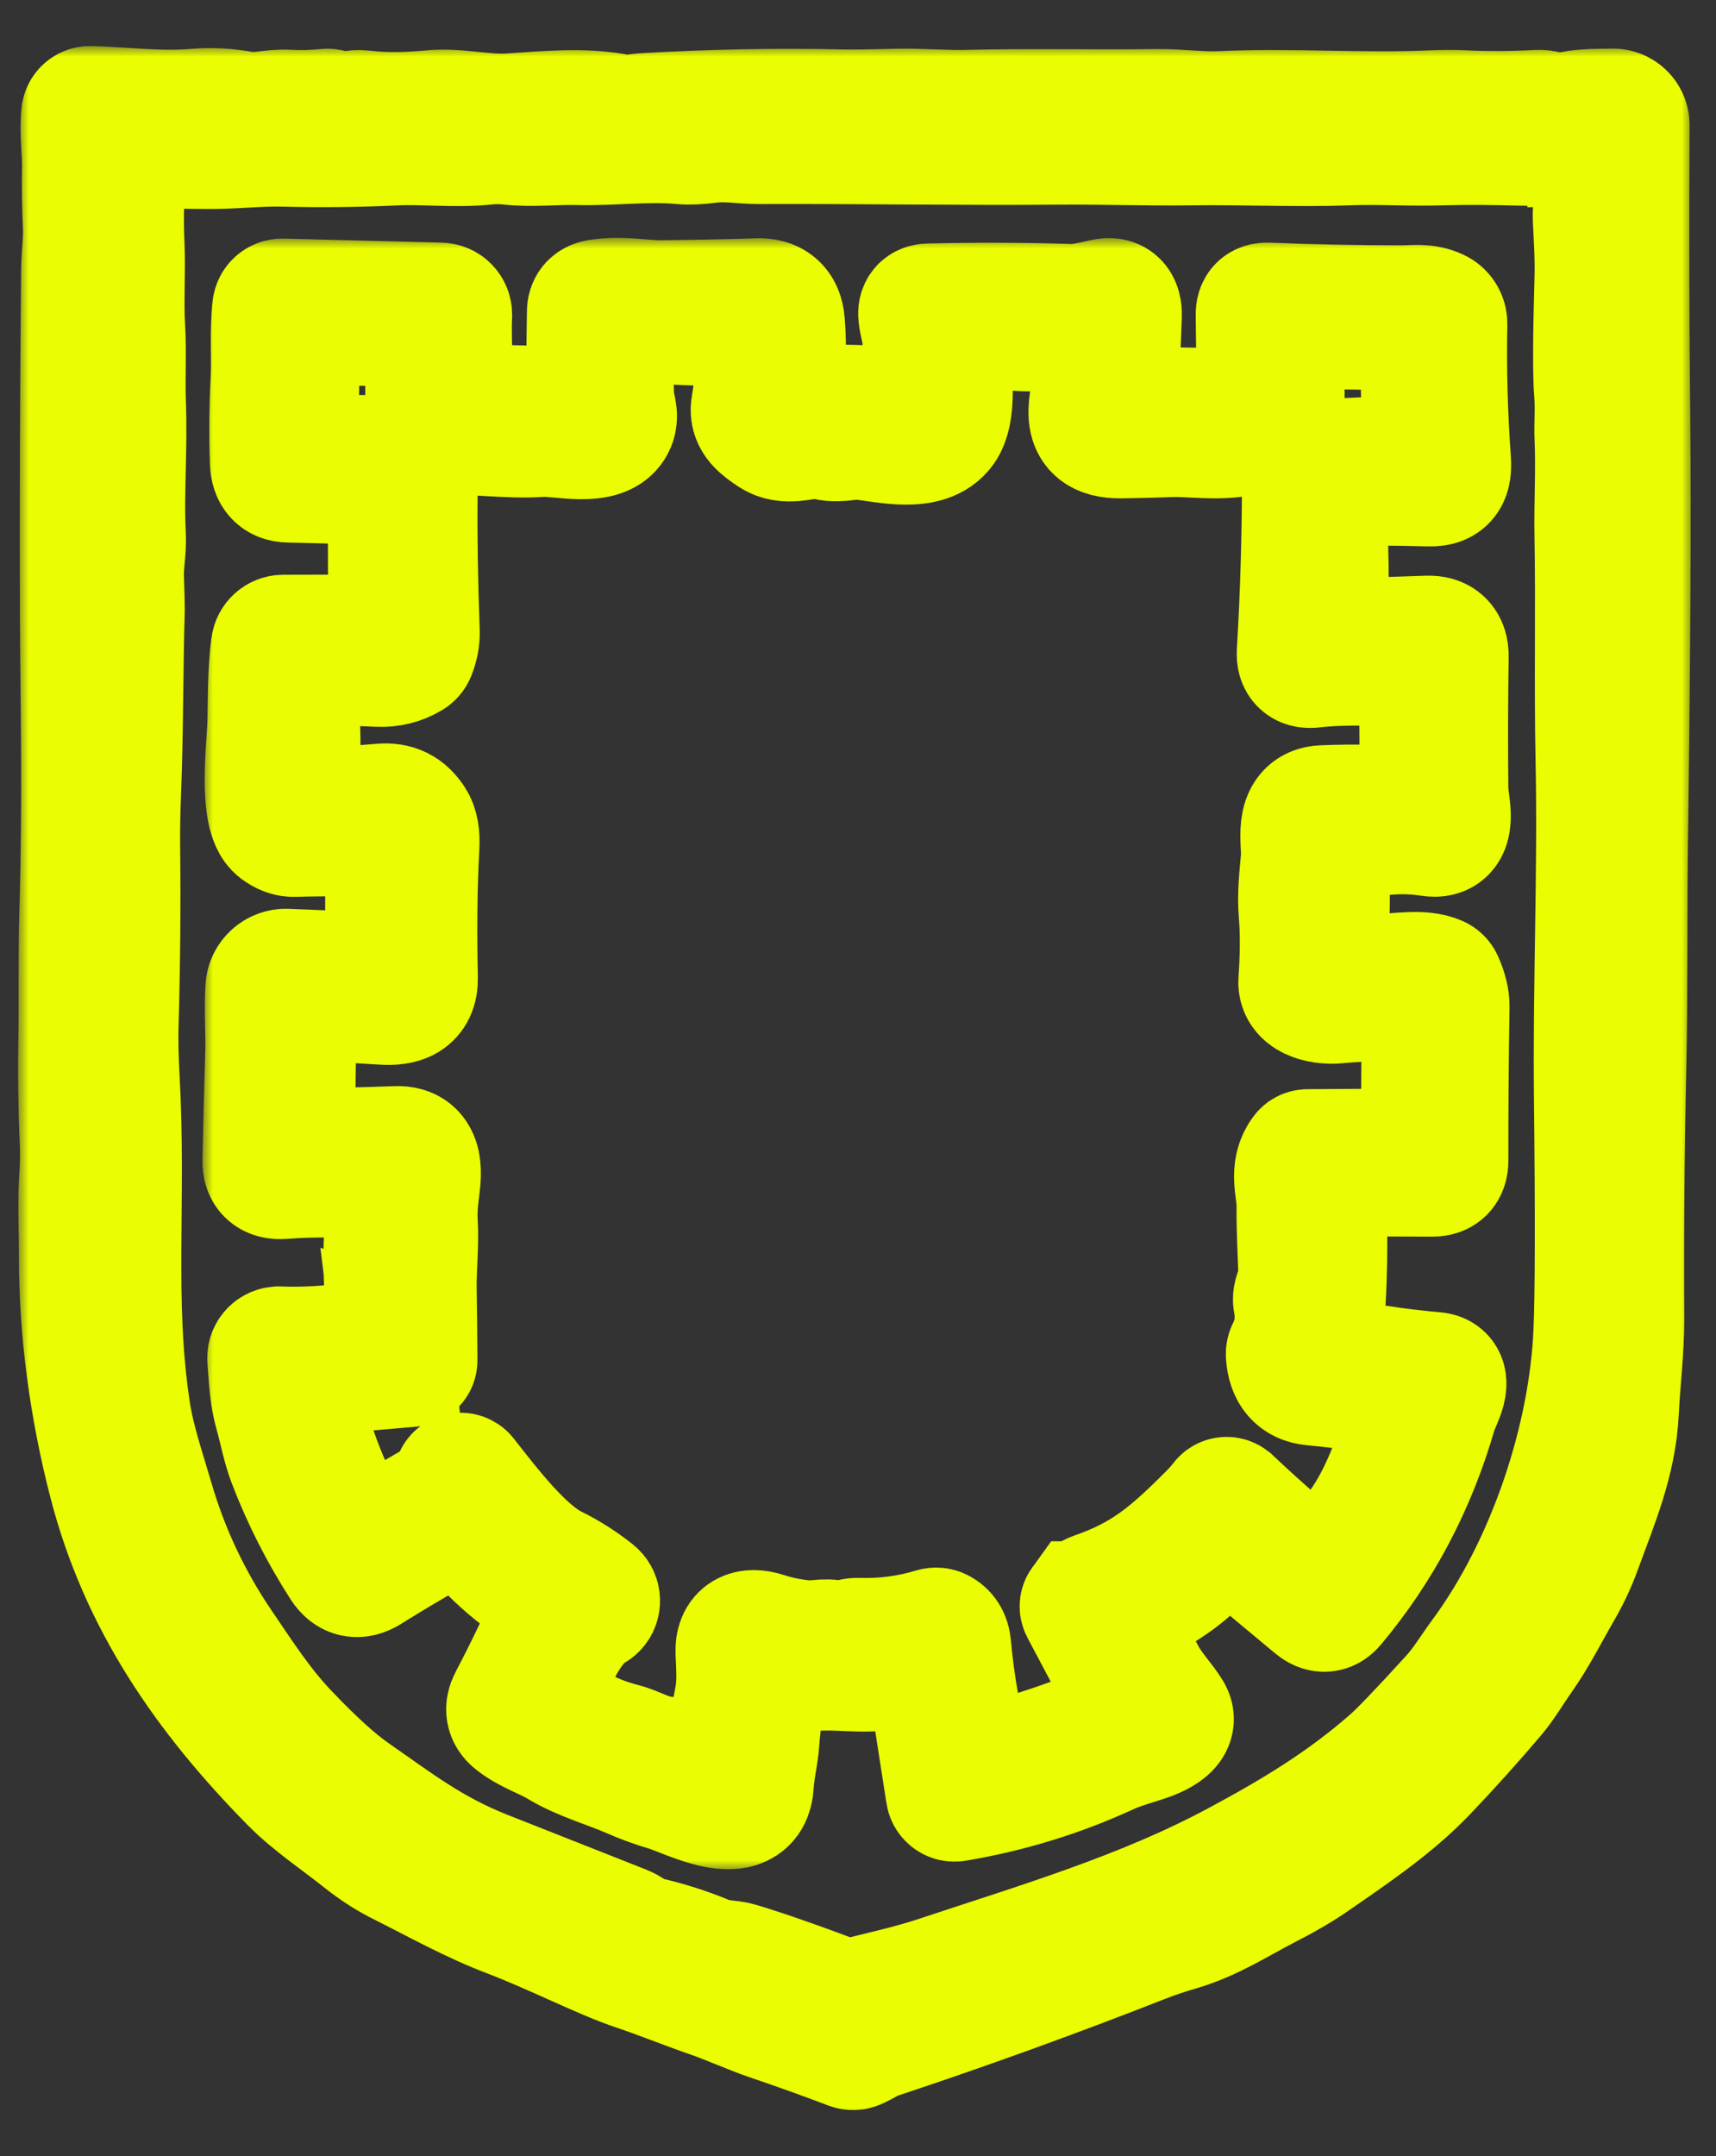
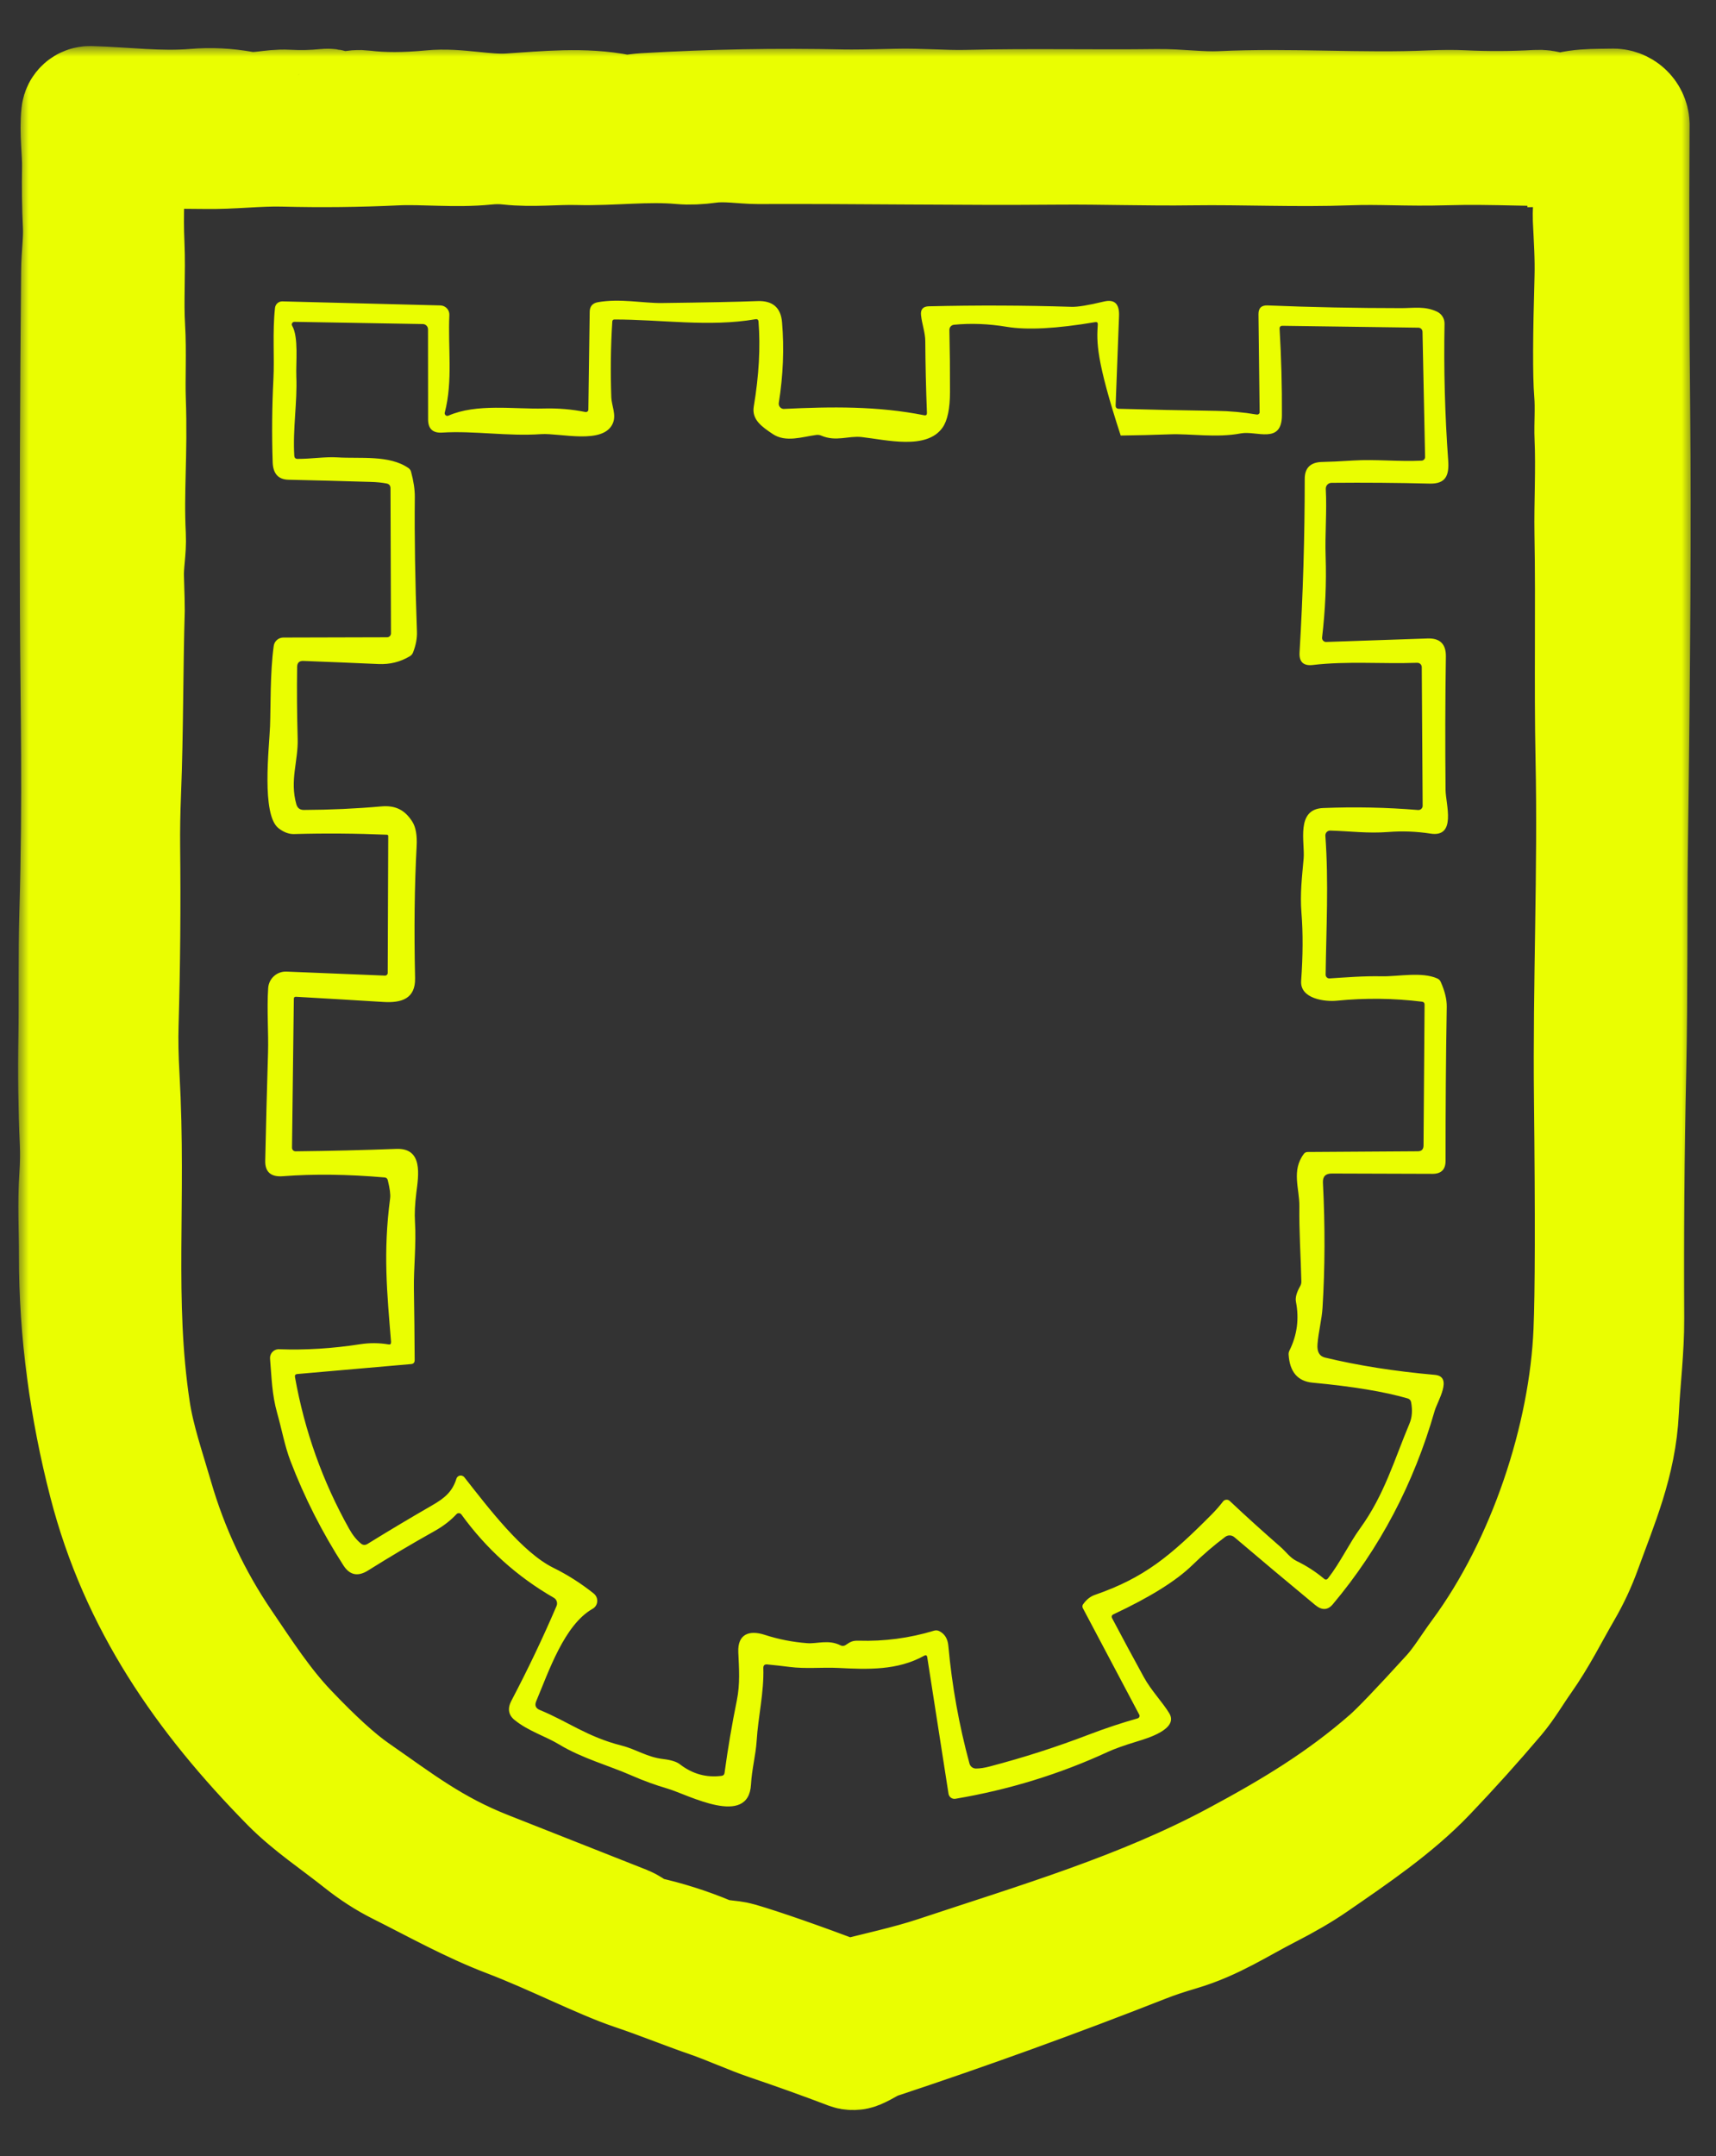
<svg xmlns="http://www.w3.org/2000/svg" width="82" height="103" viewBox="0 0 82 103" fill="none">
  <rect x="0" y="0" width="82" height="103" fill="#333333" stroke="none" />
  <mask id="path-1-outside-1_192_336" maskUnits="userSpaceOnUse" x="0.865" y="2.2" width="80" height="99" fill="black">
    <rect fill="white" x="0.865" y="2.2" width="80" height="99" />
-     <path d="M74.57 5.702C75 5.27 76.451 5.346 77.051 5.321C77.414 5.307 77.723 5.588 77.738 5.952C77.738 5.962 77.738 5.974 77.738 5.984C77.711 10.687 77.721 15.341 77.77 19.946C77.817 24.66 77.78 31.528 77.657 40.552C77.617 43.392 77.657 47.488 77.578 51.119C77.491 55.076 77.461 59.035 77.484 62.992C77.491 64.426 77.298 65.919 77.227 67.389C77.11 69.797 76.25 71.749 75.445 73.964C75.202 74.634 74.901 75.279 74.537 75.904C73.902 76.999 73.363 78.097 72.615 79.157C72.192 79.753 71.819 80.405 71.364 80.944C70.301 82.197 69.204 83.416 68.069 84.605C66.534 86.214 64.562 87.543 62.678 88.843C62.098 89.244 61.373 89.666 60.508 90.109C59.127 90.816 57.903 91.639 56.329 92.103C55.664 92.299 55.098 92.489 54.636 92.672C50.422 94.328 46.168 95.868 41.87 97.291C41.524 97.408 41.257 97.618 40.893 97.773C40.812 97.806 40.733 97.808 40.651 97.778C39.371 97.291 38.086 96.832 36.795 96.394C35.881 96.085 34.919 95.633 33.955 95.302C32.841 94.919 31.637 94.424 30.329 93.984C28.795 93.468 26.501 92.286 24.343 91.463C22.559 90.784 20.883 89.842 19.18 88.989C18.555 88.678 17.949 88.287 17.363 87.82C16.216 86.906 14.963 86.083 13.97 85.077C9.882 80.922 6.77 76.451 5.307 70.761C4.414 67.296 3.898 63.618 3.905 59.972C3.908 58.712 3.831 57.52 3.922 56.185C3.959 55.627 3.967 55.091 3.945 54.579C3.871 52.918 3.848 51.257 3.878 49.594C3.91 47.804 3.863 45.678 3.925 43.58C4.09 38.009 3.972 33.894 3.952 29.306C3.932 24.618 3.952 19.18 4.009 12.993C4.014 12.212 4.128 11.478 4.093 10.769C4.048 9.847 4.036 8.928 4.053 8.008C4.068 7.257 3.922 6.315 4.014 5.455C4.031 5.307 4.157 5.195 4.306 5.2C5.981 5.247 7.613 5.47 9.316 5.329C10.069 5.265 10.818 5.302 11.567 5.438C12.356 5.583 12.966 5.331 13.727 5.373C14.358 5.408 14.986 5.393 15.613 5.329C15.725 5.317 15.838 5.359 15.954 5.452C16.006 5.492 16.011 5.539 15.974 5.591L15.935 5.643C15.917 5.668 15.915 5.692 15.932 5.717C15.994 5.813 16.078 5.853 16.182 5.833C16.234 5.826 16.291 5.786 16.357 5.717C16.607 5.457 16.938 5.351 17.346 5.401C18.288 5.517 19.378 5.514 20.618 5.396C21.862 5.274 23.142 5.633 24.375 5.551C26.078 5.44 27.902 5.247 29.583 5.588C30.013 5.677 30.381 5.561 30.816 5.537C33.978 5.351 37.144 5.292 40.31 5.363C40.748 5.371 41.585 5.361 42.819 5.329C43.941 5.299 45.127 5.408 46.175 5.383C49.22 5.309 52.255 5.383 55.301 5.344C56.321 5.331 57.342 5.487 58.323 5.443C61.667 5.282 65.026 5.551 68.366 5.405C68.961 5.381 69.468 5.378 69.886 5.398C71.075 5.455 72.263 5.45 73.452 5.383C73.818 5.363 74.107 5.467 74.317 5.697C74.384 5.769 74.495 5.771 74.565 5.707C74.565 5.707 74.567 5.705 74.57 5.702ZM9.054 6.229C9.054 6.068 8.836 5.942 8.574 5.947C8.312 5.949 8.102 6.083 8.104 6.243C8.104 6.404 8.322 6.53 8.584 6.525C8.846 6.523 9.056 6.389 9.054 6.229ZM76.908 6.3C76.876 6.182 76.651 6.137 76.406 6.204C76.161 6.271 75.988 6.421 76.023 6.542C76.055 6.661 76.28 6.706 76.525 6.639C76.769 6.572 76.942 6.421 76.908 6.3ZM75.988 6.859C73.675 6.893 71.347 6.738 69.063 6.807C67.224 6.861 65.944 6.753 64.446 6.809C61.944 6.901 59.441 6.775 56.937 6.809C54.831 6.839 52.691 6.76 50.565 6.777C45.782 6.817 41.002 6.728 36.217 6.748C35.559 6.75 34.682 6.594 33.871 6.703C33.365 6.772 32.932 6.79 32.574 6.757C30.891 6.604 29.267 6.839 27.603 6.795C26.516 6.767 25.453 6.906 24.341 6.785C23.972 6.743 23.592 6.743 23.196 6.785C21.765 6.931 20.225 6.753 18.938 6.812C17.131 6.898 15.324 6.918 13.517 6.871C12.334 6.842 11.046 7.005 9.798 6.982C8.525 6.963 7.333 6.995 6.102 6.901C6.023 6.893 5.979 6.931 5.971 7.01C5.806 8.787 5.754 10.339 5.816 11.669C5.875 13.045 5.769 14.348 5.848 15.66C5.917 16.82 5.843 18.075 5.88 19.111C5.974 21.684 5.771 23.441 5.882 25.601C5.915 26.246 5.769 26.901 5.791 27.579C5.818 28.515 5.833 29.012 5.831 29.064C5.744 31.986 5.769 34.914 5.653 37.834C5.615 38.785 5.601 39.65 5.608 40.429C5.64 43.266 5.616 46.104 5.534 48.941C5.512 49.678 5.529 50.513 5.581 51.445C5.917 57.407 5.299 62.103 6.1 67.407C6.315 68.833 6.799 70.215 7.207 71.623C7.934 74.127 9.029 76.458 10.495 78.616C11.493 80.084 12.432 81.545 13.643 82.815C14.931 84.169 16.001 85.141 16.849 85.729C18.933 87.175 20.569 88.47 23.196 89.503C25.399 90.371 27.601 91.241 29.803 92.113C30.157 92.254 30.329 92.521 30.74 92.61C31.788 92.84 32.809 93.164 33.8 93.579C34.314 93.794 34.848 93.742 35.263 93.866C36.38 94.195 38.073 94.785 40.345 95.638C40.421 95.665 40.5 95.67 40.582 95.65C41.993 95.28 43.424 94.985 44.798 94.531C49.72 92.894 54.618 91.456 59.132 89.036C61.779 87.618 64.196 86.174 66.502 84.152C66.969 83.744 67.951 82.721 69.443 81.082C69.977 80.494 70.385 79.802 70.867 79.15C74.078 74.794 76.067 68.712 76.277 63.603C76.354 61.806 76.362 58.118 76.302 52.542C76.24 46.897 76.49 41.667 76.376 36.227C76.302 32.618 76.389 29.042 76.324 25.443C76.3 24.101 76.396 22.405 76.327 20.883C76.3 20.3 76.371 19.514 76.307 18.742C76.24 17.924 76.245 16.1 76.327 13.273C76.354 12.321 76.29 11.387 76.245 10.44C76.223 9.934 76.339 9.36 76.277 8.792C76.211 8.189 76.297 7.66 76.233 7.079C76.216 6.933 76.134 6.859 75.988 6.861V6.859ZM73.203 77.083C73.269 77.113 73.415 76.935 73.526 76.685C73.638 76.436 73.672 76.208 73.606 76.179C73.539 76.149 73.393 76.327 73.282 76.577C73.171 76.826 73.136 77.054 73.203 77.083ZM32.569 93.891C32.579 93.802 32.472 93.715 32.329 93.698C32.186 93.68 32.06 93.737 32.05 93.829C32.04 93.918 32.146 94.004 32.289 94.022C32.433 94.039 32.559 93.982 32.569 93.891ZM35.001 94.716C35.092 94.637 35.087 94.481 34.991 94.373C34.895 94.264 34.741 94.239 34.652 94.318C34.561 94.397 34.566 94.553 34.662 94.662C34.759 94.77 34.912 94.795 35.001 94.716Z" />
  </mask>
  <path d="M74.57 5.702C75 5.27 76.451 5.346 77.051 5.321C77.414 5.307 77.723 5.588 77.738 5.952C77.738 5.962 77.738 5.974 77.738 5.984C77.711 10.687 77.721 15.341 77.77 19.946C77.817 24.66 77.78 31.528 77.657 40.552C77.617 43.392 77.657 47.488 77.578 51.119C77.491 55.076 77.461 59.035 77.484 62.992C77.491 64.426 77.298 65.919 77.227 67.389C77.11 69.797 76.25 71.749 75.445 73.964C75.202 74.634 74.901 75.279 74.537 75.904C73.902 76.999 73.363 78.097 72.615 79.157C72.192 79.753 71.819 80.405 71.364 80.944C70.301 82.197 69.204 83.416 68.069 84.605C66.534 86.214 64.562 87.543 62.678 88.843C62.098 89.244 61.373 89.666 60.508 90.109C59.127 90.816 57.903 91.639 56.329 92.103C55.664 92.299 55.098 92.489 54.636 92.672C50.422 94.328 46.168 95.868 41.87 97.291C41.524 97.408 41.257 97.618 40.893 97.773C40.812 97.806 40.733 97.808 40.651 97.778C39.371 97.291 38.086 96.832 36.795 96.394C35.881 96.085 34.919 95.633 33.955 95.302C32.841 94.919 31.637 94.424 30.329 93.984C28.795 93.468 26.501 92.286 24.343 91.463C22.559 90.784 20.883 89.842 19.18 88.989C18.555 88.678 17.949 88.287 17.363 87.82C16.216 86.906 14.963 86.083 13.97 85.077C9.882 80.922 6.77 76.451 5.307 70.761C4.414 67.296 3.898 63.618 3.905 59.972C3.908 58.712 3.831 57.52 3.922 56.185C3.959 55.627 3.967 55.091 3.945 54.579C3.871 52.918 3.848 51.257 3.878 49.594C3.91 47.804 3.863 45.678 3.925 43.58C4.09 38.009 3.972 33.894 3.952 29.306C3.932 24.618 3.952 19.18 4.009 12.993C4.014 12.212 4.128 11.478 4.093 10.769C4.048 9.847 4.036 8.928 4.053 8.008C4.068 7.257 3.922 6.315 4.014 5.455C4.031 5.307 4.157 5.195 4.306 5.2C5.981 5.247 7.613 5.47 9.316 5.329C10.069 5.265 10.818 5.302 11.567 5.438C12.356 5.583 12.966 5.331 13.727 5.373C14.358 5.408 14.986 5.393 15.613 5.329C15.725 5.317 15.838 5.359 15.954 5.452C16.006 5.492 16.011 5.539 15.974 5.591L15.935 5.643C15.917 5.668 15.915 5.692 15.932 5.717C15.994 5.813 16.078 5.853 16.182 5.833C16.234 5.826 16.291 5.786 16.357 5.717C16.607 5.457 16.938 5.351 17.346 5.401C18.288 5.517 19.378 5.514 20.618 5.396C21.862 5.274 23.142 5.633 24.375 5.551C26.078 5.44 27.902 5.247 29.583 5.588C30.013 5.677 30.381 5.561 30.816 5.537C33.978 5.351 37.144 5.292 40.31 5.363C40.748 5.371 41.585 5.361 42.819 5.329C43.941 5.299 45.127 5.408 46.175 5.383C49.22 5.309 52.255 5.383 55.301 5.344C56.321 5.331 57.342 5.487 58.323 5.443C61.667 5.282 65.026 5.551 68.366 5.405C68.961 5.381 69.468 5.378 69.886 5.398C71.075 5.455 72.263 5.45 73.452 5.383C73.818 5.363 74.107 5.467 74.317 5.697C74.384 5.769 74.495 5.771 74.565 5.707C74.565 5.707 74.567 5.705 74.57 5.702ZM9.054 6.229C9.054 6.068 8.836 5.942 8.574 5.947C8.312 5.949 8.102 6.083 8.104 6.243C8.104 6.404 8.322 6.53 8.584 6.525C8.846 6.523 9.056 6.389 9.054 6.229ZM76.908 6.3C76.876 6.182 76.651 6.137 76.406 6.204C76.161 6.271 75.988 6.421 76.023 6.542C76.055 6.661 76.28 6.706 76.525 6.639C76.769 6.572 76.942 6.421 76.908 6.3ZM75.988 6.859C73.675 6.893 71.347 6.738 69.063 6.807C67.224 6.861 65.944 6.753 64.446 6.809C61.944 6.901 59.441 6.775 56.937 6.809C54.831 6.839 52.691 6.76 50.565 6.777C45.782 6.817 41.002 6.728 36.217 6.748C35.559 6.75 34.682 6.594 33.871 6.703C33.365 6.772 32.932 6.79 32.574 6.757C30.891 6.604 29.267 6.839 27.603 6.795C26.516 6.767 25.453 6.906 24.341 6.785C23.972 6.743 23.592 6.743 23.196 6.785C21.765 6.931 20.225 6.753 18.938 6.812C17.131 6.898 15.324 6.918 13.517 6.871C12.334 6.842 11.046 7.005 9.798 6.982C8.525 6.963 7.333 6.995 6.102 6.901C6.023 6.893 5.979 6.931 5.971 7.01C5.806 8.787 5.754 10.339 5.816 11.669C5.875 13.045 5.769 14.348 5.848 15.66C5.917 16.82 5.843 18.075 5.88 19.111C5.974 21.684 5.771 23.441 5.882 25.601C5.915 26.246 5.769 26.901 5.791 27.579C5.818 28.515 5.833 29.012 5.831 29.064C5.744 31.986 5.769 34.914 5.653 37.834C5.615 38.785 5.601 39.65 5.608 40.429C5.64 43.266 5.616 46.104 5.534 48.941C5.512 49.678 5.529 50.513 5.581 51.445C5.917 57.407 5.299 62.103 6.1 67.407C6.315 68.833 6.799 70.215 7.207 71.623C7.934 74.127 9.029 76.458 10.495 78.616C11.493 80.084 12.432 81.545 13.643 82.815C14.931 84.169 16.001 85.141 16.849 85.729C18.933 87.175 20.569 88.47 23.196 89.503C25.399 90.371 27.601 91.241 29.803 92.113C30.157 92.254 30.329 92.521 30.74 92.61C31.788 92.84 32.809 93.164 33.8 93.579C34.314 93.794 34.848 93.742 35.263 93.866C36.38 94.195 38.073 94.785 40.345 95.638C40.421 95.665 40.5 95.67 40.582 95.65C41.993 95.28 43.424 94.985 44.798 94.531C49.72 92.894 54.618 91.456 59.132 89.036C61.779 87.618 64.196 86.174 66.502 84.152C66.969 83.744 67.951 82.721 69.443 81.082C69.977 80.494 70.385 79.802 70.867 79.15C74.078 74.794 76.067 68.712 76.277 63.603C76.354 61.806 76.362 58.118 76.302 52.542C76.24 46.897 76.49 41.667 76.376 36.227C76.302 32.618 76.389 29.042 76.324 25.443C76.3 24.101 76.396 22.405 76.327 20.883C76.3 20.3 76.371 19.514 76.307 18.742C76.24 17.924 76.245 16.1 76.327 13.273C76.354 12.321 76.29 11.387 76.245 10.44C76.223 9.934 76.339 9.36 76.277 8.792C76.211 8.189 76.297 7.66 76.233 7.079C76.216 6.933 76.134 6.859 75.988 6.861V6.859ZM73.203 77.083C73.269 77.113 73.415 76.935 73.526 76.685C73.638 76.436 73.672 76.208 73.606 76.179C73.539 76.149 73.393 76.327 73.282 76.577C73.171 76.826 73.136 77.054 73.203 77.083ZM32.569 93.891C32.579 93.802 32.472 93.715 32.329 93.698C32.186 93.68 32.06 93.737 32.05 93.829C32.04 93.918 32.146 94.004 32.289 94.022C32.433 94.039 32.559 93.982 32.569 93.891ZM35.001 94.716C35.092 94.637 35.087 94.481 34.991 94.373C34.895 94.264 34.741 94.239 34.652 94.318C34.561 94.397 34.566 94.553 34.662 94.662C34.759 94.77 34.912 94.795 35.001 94.716Z" fill="#EAFE01" />
  <path d="M74.57 5.702C75 5.27 76.451 5.346 77.051 5.321C77.414 5.307 77.723 5.588 77.738 5.952C77.738 5.962 77.738 5.974 77.738 5.984C77.711 10.687 77.721 15.341 77.77 19.946C77.817 24.66 77.78 31.528 77.657 40.552C77.617 43.392 77.657 47.488 77.578 51.119C77.491 55.076 77.461 59.035 77.484 62.992C77.491 64.426 77.298 65.919 77.227 67.389C77.11 69.797 76.25 71.749 75.445 73.964C75.202 74.634 74.901 75.279 74.537 75.904C73.902 76.999 73.363 78.097 72.615 79.157C72.192 79.753 71.819 80.405 71.364 80.944C70.301 82.197 69.204 83.416 68.069 84.605C66.534 86.214 64.562 87.543 62.678 88.843C62.098 89.244 61.373 89.666 60.508 90.109C59.127 90.816 57.903 91.639 56.329 92.103C55.664 92.299 55.098 92.489 54.636 92.672C50.422 94.328 46.168 95.868 41.87 97.291C41.524 97.408 41.257 97.618 40.893 97.773C40.812 97.806 40.733 97.808 40.651 97.778C39.371 97.291 38.086 96.832 36.795 96.394C35.881 96.085 34.919 95.633 33.955 95.302C32.841 94.919 31.637 94.424 30.329 93.984C28.795 93.468 26.501 92.286 24.343 91.463C22.559 90.784 20.883 89.842 19.18 88.989C18.555 88.678 17.949 88.287 17.363 87.82C16.216 86.906 14.963 86.083 13.97 85.077C9.882 80.922 6.77 76.451 5.307 70.761C4.414 67.296 3.898 63.618 3.905 59.972C3.908 58.712 3.831 57.52 3.922 56.185C3.959 55.627 3.967 55.091 3.945 54.579C3.871 52.918 3.848 51.257 3.878 49.594C3.91 47.804 3.863 45.678 3.925 43.58C4.09 38.009 3.972 33.894 3.952 29.306C3.932 24.618 3.952 19.18 4.009 12.993C4.014 12.212 4.128 11.478 4.093 10.769C4.048 9.847 4.036 8.928 4.053 8.008C4.068 7.257 3.922 6.315 4.014 5.455C4.031 5.307 4.157 5.195 4.306 5.2C5.981 5.247 7.613 5.47 9.316 5.329C10.069 5.265 10.818 5.302 11.567 5.438C12.356 5.583 12.966 5.331 13.727 5.373C14.358 5.408 14.986 5.393 15.613 5.329C15.725 5.317 15.838 5.359 15.954 5.452C16.006 5.492 16.011 5.539 15.974 5.591L15.935 5.643C15.917 5.668 15.915 5.692 15.932 5.717C15.994 5.813 16.078 5.853 16.182 5.833C16.234 5.826 16.291 5.786 16.357 5.717C16.607 5.457 16.938 5.351 17.346 5.401C18.288 5.517 19.378 5.514 20.618 5.396C21.862 5.274 23.142 5.633 24.375 5.551C26.078 5.44 27.902 5.247 29.583 5.588C30.013 5.677 30.381 5.561 30.816 5.537C33.978 5.351 37.144 5.292 40.31 5.363C40.748 5.371 41.585 5.361 42.819 5.329C43.941 5.299 45.127 5.408 46.175 5.383C49.22 5.309 52.255 5.383 55.301 5.344C56.321 5.331 57.342 5.487 58.323 5.443C61.667 5.282 65.026 5.551 68.366 5.405C68.961 5.381 69.468 5.378 69.886 5.398C71.075 5.455 72.263 5.45 73.452 5.383C73.818 5.363 74.107 5.467 74.317 5.697C74.384 5.769 74.495 5.771 74.565 5.707C74.565 5.707 74.567 5.705 74.57 5.702ZM9.054 6.229C9.054 6.068 8.836 5.942 8.574 5.947C8.312 5.949 8.102 6.083 8.104 6.243C8.104 6.404 8.322 6.53 8.584 6.525C8.846 6.523 9.056 6.389 9.054 6.229ZM76.908 6.3C76.876 6.182 76.651 6.137 76.406 6.204C76.161 6.271 75.988 6.421 76.023 6.542C76.055 6.661 76.28 6.706 76.525 6.639C76.769 6.572 76.942 6.421 76.908 6.3ZM75.988 6.859C73.675 6.893 71.347 6.738 69.063 6.807C67.224 6.861 65.944 6.753 64.446 6.809C61.944 6.901 59.441 6.775 56.937 6.809C54.831 6.839 52.691 6.76 50.565 6.777C45.782 6.817 41.002 6.728 36.217 6.748C35.559 6.75 34.682 6.594 33.871 6.703C33.365 6.772 32.932 6.79 32.574 6.757C30.891 6.604 29.267 6.839 27.603 6.795C26.516 6.767 25.453 6.906 24.341 6.785C23.972 6.743 23.592 6.743 23.196 6.785C21.765 6.931 20.225 6.753 18.938 6.812C17.131 6.898 15.324 6.918 13.517 6.871C12.334 6.842 11.046 7.005 9.798 6.982C8.525 6.963 7.333 6.995 6.102 6.901C6.023 6.893 5.979 6.931 5.971 7.01C5.806 8.787 5.754 10.339 5.816 11.669C5.875 13.045 5.769 14.348 5.848 15.66C5.917 16.82 5.843 18.075 5.88 19.111C5.974 21.684 5.771 23.441 5.882 25.601C5.915 26.246 5.769 26.901 5.791 27.579C5.818 28.515 5.833 29.012 5.831 29.064C5.744 31.986 5.769 34.914 5.653 37.834C5.615 38.785 5.601 39.65 5.608 40.429C5.64 43.266 5.616 46.104 5.534 48.941C5.512 49.678 5.529 50.513 5.581 51.445C5.917 57.407 5.299 62.103 6.1 67.407C6.315 68.833 6.799 70.215 7.207 71.623C7.934 74.127 9.029 76.458 10.495 78.616C11.493 80.084 12.432 81.545 13.643 82.815C14.931 84.169 16.001 85.141 16.849 85.729C18.933 87.175 20.569 88.47 23.196 89.503C25.399 90.371 27.601 91.241 29.803 92.113C30.157 92.254 30.329 92.521 30.74 92.61C31.788 92.84 32.809 93.164 33.8 93.579C34.314 93.794 34.848 93.742 35.263 93.866C36.38 94.195 38.073 94.785 40.345 95.638C40.421 95.665 40.5 95.67 40.582 95.65C41.993 95.28 43.424 94.985 44.798 94.531C49.72 92.894 54.618 91.456 59.132 89.036C61.779 87.618 64.196 86.174 66.502 84.152C66.969 83.744 67.951 82.721 69.443 81.082C69.977 80.494 70.385 79.802 70.867 79.15C74.078 74.794 76.067 68.712 76.277 63.603C76.354 61.806 76.362 58.118 76.302 52.542C76.24 46.897 76.49 41.667 76.376 36.227C76.302 32.618 76.389 29.042 76.324 25.443C76.3 24.101 76.396 22.405 76.327 20.883C76.3 20.3 76.371 19.514 76.307 18.742C76.24 17.924 76.245 16.1 76.327 13.273C76.354 12.321 76.29 11.387 76.245 10.44C76.223 9.934 76.339 9.36 76.277 8.792C76.211 8.189 76.297 7.66 76.233 7.079C76.216 6.933 76.134 6.859 75.988 6.861V6.859ZM73.203 77.083C73.269 77.113 73.415 76.935 73.526 76.685C73.638 76.436 73.672 76.208 73.606 76.179C73.539 76.149 73.393 76.327 73.282 76.577C73.171 76.826 73.136 77.054 73.203 77.083ZM32.569 93.891C32.579 93.802 32.472 93.715 32.329 93.698C32.186 93.68 32.06 93.737 32.05 93.829C32.04 93.918 32.146 94.004 32.289 94.022C32.433 94.039 32.559 93.982 32.569 93.891ZM35.001 94.716C35.092 94.637 35.087 94.481 34.991 94.373C34.895 94.264 34.741 94.239 34.652 94.318C34.561 94.397 34.566 94.553 34.662 94.662C34.759 94.77 34.912 94.795 35.001 94.716Z" stroke="#EAFE01" stroke-width="6" mask="url(#path-1-outside-1_192_336)" />
  <mask id="path-2-outside-2_192_336" maskUnits="userSpaceOnUse" x="9.674" y="11.364" width="63" height="78" fill="black">
    <rect fill="white" x="9.674" y="11.364" width="63" height="78" />
-     <path d="M18.688 64.117C18.497 61.776 18.3 59.841 18.643 57.238C18.666 57.063 18.628 56.774 18.529 56.373C18.51 56.297 18.46 56.255 18.384 56.247C16.609 56.094 14.988 56.074 13.517 56.188C12.944 56.232 12.662 55.985 12.674 55.446C12.711 53.724 12.756 52.001 12.808 50.283C12.837 49.359 12.746 48.212 12.815 47.199C12.845 46.744 13.233 46.395 13.69 46.413L18.396 46.605C18.465 46.608 18.525 46.553 18.527 46.484C18.527 46.484 18.527 46.484 18.527 46.482L18.552 39.934C18.552 39.902 18.527 39.877 18.495 39.875C17.014 39.813 15.531 39.801 14.051 39.843C13.804 39.85 13.557 39.756 13.312 39.566C12.481 38.926 12.864 35.723 12.904 34.692C12.939 33.795 12.902 32.136 13.08 30.858C13.109 30.629 13.307 30.456 13.539 30.456L18.495 30.443C18.599 30.443 18.683 30.359 18.683 30.255L18.66 23.325C18.66 23.196 18.596 23.12 18.468 23.095C18.245 23.053 17.993 23.028 17.714 23.021C16.406 22.981 15.096 22.947 13.787 22.917C13.3 22.907 13.047 22.628 13.03 22.079C12.986 20.757 12.998 19.434 13.065 18.112C13.119 17.074 13.015 15.851 13.141 14.709C13.161 14.528 13.314 14.392 13.495 14.397L21.046 14.59C21.288 14.598 21.481 14.798 21.473 15.042C21.473 15.045 21.473 15.047 21.473 15.05C21.399 16.597 21.651 18.191 21.253 19.709C21.236 19.776 21.276 19.845 21.342 19.862C21.369 19.869 21.397 19.867 21.424 19.857C22.781 19.264 24.541 19.553 25.994 19.514C26.664 19.496 27.326 19.551 27.976 19.682C28.041 19.694 28.102 19.652 28.115 19.588C28.115 19.58 28.115 19.575 28.115 19.568L28.179 14.897C28.181 14.637 28.312 14.484 28.567 14.437C29.617 14.249 30.742 14.486 31.617 14.476C33.767 14.449 35.29 14.419 36.184 14.383C36.919 14.353 37.314 14.691 37.371 15.401C37.477 16.644 37.425 17.927 37.215 19.247C37.195 19.385 37.289 19.514 37.425 19.533C37.443 19.536 37.457 19.536 37.475 19.533C39.724 19.425 41.924 19.392 44.163 19.837C44.255 19.855 44.297 19.815 44.294 19.724C44.249 18.574 44.222 17.43 44.215 16.291C44.212 15.883 44.057 15.487 44.012 15.055C43.983 14.78 44.106 14.639 44.38 14.632C46.659 14.578 48.933 14.585 51.202 14.657C51.494 14.667 52.011 14.583 52.749 14.405C53.256 14.284 53.496 14.511 53.474 15.092C53.422 16.429 53.367 17.853 53.311 19.363C53.306 19.469 53.358 19.526 53.464 19.528C54.989 19.57 56.541 19.605 58.123 19.627C58.768 19.635 59.413 19.694 60.056 19.803C60.12 19.813 60.182 19.771 60.192 19.706C60.192 19.699 60.192 19.694 60.192 19.687L60.137 15.01C60.135 14.719 60.278 14.578 60.57 14.59C62.681 14.677 64.814 14.719 66.966 14.719C67.567 14.719 68.084 14.615 68.667 14.887C68.892 14.993 69.033 15.22 69.028 15.467C68.986 17.628 69.045 19.805 69.203 22C69.253 22.704 69.094 23.122 68.314 23.102C66.791 23.063 65.229 23.05 63.63 23.065C63.477 23.065 63.35 23.191 63.353 23.347C63.353 23.352 63.353 23.355 63.353 23.36C63.412 24.44 63.308 25.525 63.346 26.59C63.388 27.846 63.331 29.133 63.177 30.453C63.165 30.557 63.242 30.653 63.346 30.666C63.355 30.666 63.365 30.666 63.375 30.666L68.215 30.5C68.808 30.478 69.1 30.765 69.092 31.358C69.06 33.471 69.055 35.599 69.077 37.742C69.085 38.414 69.614 40.018 68.356 39.821C67.691 39.719 67.023 39.692 66.356 39.744C65.347 39.821 64.532 39.705 63.568 39.677C63.442 39.675 63.336 39.774 63.333 39.902C63.333 39.91 63.333 39.915 63.333 39.922C63.496 42.144 63.375 44.364 63.346 46.558C63.346 46.657 63.422 46.739 63.519 46.739C63.523 46.739 63.528 46.739 63.533 46.739C64.384 46.687 65.113 46.62 66.042 46.638C66.803 46.652 67.955 46.41 68.687 46.744C68.761 46.778 68.815 46.833 68.847 46.907C69.043 47.349 69.139 47.742 69.134 48.088C69.092 50.533 69.075 52.987 69.077 55.454C69.077 55.867 68.87 56.074 68.457 56.074L63.637 56.059C63.343 56.059 63.202 56.203 63.217 56.497C63.323 58.571 63.316 60.565 63.197 62.481C63.165 63.022 63.002 63.625 62.957 64.216C62.93 64.574 63.049 64.784 63.308 64.849C64.895 65.232 66.648 65.508 68.563 65.677C69.45 65.753 68.689 66.935 68.556 67.397C67.555 70.884 65.933 73.964 63.689 76.636C63.447 76.925 63.165 76.935 62.844 76.668C61.546 75.595 60.261 74.515 58.983 73.43C58.859 73.324 58.676 73.319 58.545 73.418C58.007 73.821 57.488 74.268 56.986 74.757C56.215 75.511 54.957 76.297 53.209 77.115C53.123 77.157 53.1 77.219 53.145 77.306C53.642 78.247 54.146 79.184 54.658 80.116C55.001 80.746 55.572 81.337 55.876 81.846C56.331 82.607 54.801 83.045 54.322 83.193C53.699 83.383 53.239 83.549 52.945 83.685C50.649 84.745 48.221 85.494 45.658 85.927C45.5 85.954 45.352 85.848 45.325 85.689C45.325 85.689 45.325 85.687 45.325 85.685L44.309 79.167C44.294 79.07 44.245 79.048 44.16 79.095C42.88 79.807 41.454 79.748 40.062 79.678C39.272 79.639 38.508 79.73 37.727 79.629C37.383 79.585 37.027 79.545 36.661 79.51C36.535 79.498 36.474 79.557 36.476 79.683C36.513 80.835 36.229 81.999 36.157 83.161C36.115 83.828 35.925 84.528 35.888 85.237C35.779 87.321 32.87 85.729 31.923 85.45C31.323 85.274 30.739 85.062 30.171 84.812C29.106 84.343 27.818 83.996 26.738 83.344C26.066 82.936 25.257 82.704 24.593 82.167C24.293 81.925 24.241 81.616 24.439 81.24C25.223 79.75 25.942 78.242 26.595 76.717C26.656 76.574 26.602 76.406 26.466 76.327C24.709 75.316 23.238 73.989 22.049 72.348C21.997 72.278 21.901 72.263 21.834 72.313C21.827 72.318 21.819 72.325 21.812 72.333C21.518 72.647 21.169 72.914 20.766 73.138C19.691 73.739 18.631 74.369 17.585 75.024C17.103 75.326 16.713 75.247 16.414 74.785C15.393 73.2 14.545 71.532 13.875 69.779C13.604 69.07 13.463 68.269 13.245 67.503C12.993 66.616 12.981 65.812 12.904 64.908C12.884 64.676 13.057 64.473 13.287 64.453C13.305 64.453 13.322 64.453 13.339 64.453C14.595 64.5 15.887 64.418 17.215 64.213C17.667 64.144 18.117 64.147 18.567 64.223C18.653 64.238 18.69 64.201 18.683 64.115L18.688 64.117ZM51.763 76.628C51.919 76.409 52.104 76.263 52.317 76.189C54.677 75.37 55.913 74.347 57.903 72.343C58.101 72.142 58.281 71.937 58.442 71.727C58.513 71.631 58.652 71.614 58.746 71.685C58.751 71.69 58.758 71.695 58.763 71.7C59.542 72.434 60.35 73.163 61.185 73.892C61.457 74.127 61.645 74.419 61.969 74.575C62.431 74.797 62.866 75.079 63.271 75.417C63.34 75.477 63.402 75.469 63.459 75.398C64.05 74.639 64.465 73.739 64.999 73.002C66.158 71.403 66.635 69.708 67.357 67.995C67.478 67.703 67.503 67.365 67.429 66.977C67.414 66.895 67.352 66.828 67.27 66.804C66.163 66.482 64.646 66.23 62.72 66.05C62.011 65.983 61.63 65.536 61.578 64.713C61.573 64.646 61.586 64.579 61.615 64.52C61.984 63.781 62.087 63.002 61.927 62.182C61.89 61.991 61.956 61.744 62.127 61.443C62.169 61.371 62.189 61.297 62.186 61.215C62.159 60.017 62.075 58.82 62.09 57.621C62.102 56.784 61.699 55.926 62.307 55.118C62.347 55.063 62.409 55.034 62.473 55.031L67.748 54.997C67.93 54.997 68.022 54.905 68.024 54.72L68.074 47.989C68.074 47.908 68.034 47.861 67.953 47.851C66.596 47.683 65.234 47.668 63.872 47.804C63.336 47.858 62.112 47.725 62.176 46.852C62.263 45.646 62.268 44.566 62.191 43.612C62.117 42.675 62.218 41.899 62.295 41.01C62.362 40.241 61.907 38.654 63.222 38.6C64.747 38.538 66.26 38.57 67.762 38.694C67.874 38.703 67.972 38.622 67.982 38.511C67.982 38.506 67.982 38.498 67.982 38.493L67.94 31.872C67.94 31.756 67.846 31.662 67.728 31.662C67.725 31.662 67.723 31.662 67.72 31.662C66.047 31.721 64.376 31.573 62.737 31.766C62.285 31.82 62.073 31.62 62.1 31.165C62.265 28.404 62.347 25.641 62.347 22.875C62.347 22.344 62.631 22.074 63.2 22.067C63.516 22.062 64.008 22.04 64.678 21.998C65.726 21.933 66.84 22.059 67.933 22.005C68.027 22 68.101 21.924 68.098 21.829L67.975 15.848C67.972 15.739 67.886 15.655 67.777 15.653L61.287 15.564C61.188 15.564 61.141 15.611 61.146 15.71C61.227 17.086 61.264 18.461 61.257 19.837C61.252 21.244 60.036 20.562 59.297 20.703C58.14 20.925 56.872 20.712 55.926 20.747C55.135 20.777 54.344 20.796 53.553 20.806C51.464 20.828 52.31 19.16 52.342 17.996C52.364 17.158 52.404 16.328 52.458 15.5C52.465 15.411 52.423 15.374 52.337 15.388C50.493 15.7 49.087 15.774 48.115 15.613C47.238 15.467 46.395 15.435 45.587 15.514C45.458 15.527 45.364 15.636 45.367 15.764C45.389 16.76 45.399 17.741 45.396 18.71C45.396 19.516 45.278 20.087 45.04 20.426C44.282 21.508 42.346 21.009 41.172 20.878C40.54 20.809 39.951 21.113 39.242 20.809C39.17 20.779 39.091 20.767 39.012 20.777C38.347 20.863 37.551 21.152 36.928 20.735C36.417 20.391 35.913 20.052 36.019 19.42C36.266 17.947 36.343 16.595 36.246 15.364C36.239 15.272 36.19 15.233 36.098 15.25C33.888 15.631 31.59 15.26 29.355 15.262C29.303 15.262 29.261 15.302 29.259 15.354C29.182 16.56 29.168 17.771 29.212 18.987C29.227 19.378 29.459 19.813 29.286 20.218C28.844 21.261 26.765 20.678 25.853 20.739C24.254 20.851 22.647 20.569 21.127 20.665C20.68 20.693 20.457 20.483 20.457 20.035L20.453 15.732C20.453 15.594 20.341 15.482 20.205 15.48L14.068 15.374C13.999 15.374 13.945 15.428 13.942 15.495C13.942 15.517 13.947 15.539 13.96 15.559C14.278 16.11 14.133 17.326 14.16 17.989C14.212 19.197 13.984 20.487 14.063 21.778C14.071 21.872 14.12 21.919 14.214 21.921C14.862 21.926 15.527 21.812 16.122 21.849C17.205 21.919 18.601 21.721 19.521 22.361C19.582 22.405 19.625 22.465 19.644 22.539C19.765 22.991 19.825 23.392 19.822 23.745C19.802 25.616 19.837 27.759 19.924 30.171C19.936 30.493 19.872 30.826 19.736 31.172C19.704 31.249 19.654 31.306 19.585 31.348C19.128 31.622 18.626 31.746 18.082 31.721C16.93 31.669 15.737 31.62 14.498 31.573C14.303 31.565 14.202 31.659 14.199 31.855C14.182 32.977 14.192 34.121 14.224 35.285C14.256 36.36 13.836 37.272 14.162 38.424C14.214 38.602 14.333 38.691 14.518 38.691C15.781 38.686 17.012 38.629 18.211 38.523C18.905 38.461 19.345 38.694 19.699 39.245C19.869 39.509 19.938 39.905 19.909 40.431C19.807 42.302 19.783 44.401 19.835 46.731C19.854 47.718 19.175 47.918 18.31 47.863C16.925 47.777 15.536 47.695 14.142 47.616C14.076 47.614 14.043 47.643 14.041 47.71L13.954 54.828C13.954 54.922 14.029 54.999 14.123 54.999C15.746 54.982 17.353 54.942 18.94 54.883C20.225 54.834 20 56.146 19.894 56.981C19.827 57.518 19.805 57.98 19.83 58.368C19.896 59.436 19.763 60.617 19.778 61.554C19.797 62.691 19.81 63.83 19.815 64.972C19.815 65.088 19.76 65.153 19.644 65.162L14.207 65.637C14.118 65.644 14.081 65.691 14.095 65.78C14.555 68.358 15.418 70.773 16.683 73.03C16.851 73.331 17.039 73.566 17.247 73.734C17.346 73.816 17.449 73.821 17.561 73.754C18.591 73.116 19.625 72.501 20.658 71.905C21.251 71.564 21.617 71.255 21.809 70.64C21.844 70.526 21.965 70.459 22.081 70.496C22.123 70.509 22.16 70.533 22.188 70.568C23.349 72.043 24.956 74.162 26.441 74.893C27.119 75.227 27.764 75.637 28.374 76.124C28.564 76.278 28.597 76.554 28.446 76.745C28.411 76.789 28.367 76.826 28.317 76.853C26.968 77.617 26.224 79.839 25.623 81.268C25.539 81.468 25.599 81.606 25.799 81.688C27.128 82.232 28.053 82.968 29.709 83.388C30.43 83.574 30.913 83.94 31.703 84.031C32.072 84.076 32.331 84.157 32.487 84.278C33.088 84.743 33.755 84.928 34.486 84.832C34.566 84.82 34.61 84.775 34.622 84.696C34.781 83.532 34.976 82.375 35.211 81.223C35.371 80.427 35.315 79.713 35.28 78.925C35.243 78.062 35.797 77.857 36.535 78.094C37.198 78.309 37.878 78.443 38.575 78.495C39.047 78.532 39.595 78.307 40.171 78.601C40.245 78.638 40.334 78.633 40.404 78.586C40.638 78.43 40.73 78.368 41.029 78.376C42.252 78.413 43.456 78.255 44.64 77.896C44.724 77.872 44.806 77.879 44.885 77.919C45.144 78.05 45.288 78.284 45.317 78.621C45.49 80.526 45.826 82.402 46.328 84.249C46.368 84.389 46.496 84.486 46.64 84.483C46.832 84.483 47.052 84.449 47.302 84.382C48.916 83.959 50.5 83.45 52.057 82.852C52.816 82.563 53.587 82.306 54.366 82.086C54.43 82.066 54.47 81.999 54.45 81.935C54.45 81.928 54.445 81.918 54.44 81.91L51.746 76.824C51.711 76.757 51.716 76.69 51.761 76.628H51.763Z" />
  </mask>
-   <path d="M18.688 64.117C18.497 61.776 18.3 59.841 18.643 57.238C18.666 57.063 18.628 56.774 18.529 56.373C18.51 56.297 18.46 56.255 18.384 56.247C16.609 56.094 14.988 56.074 13.517 56.188C12.944 56.232 12.662 55.985 12.674 55.446C12.711 53.724 12.756 52.001 12.808 50.283C12.837 49.359 12.746 48.212 12.815 47.199C12.845 46.744 13.233 46.395 13.69 46.413L18.396 46.605C18.465 46.608 18.525 46.553 18.527 46.484C18.527 46.484 18.527 46.484 18.527 46.482L18.552 39.934C18.552 39.902 18.527 39.877 18.495 39.875C17.014 39.813 15.531 39.801 14.051 39.843C13.804 39.85 13.557 39.756 13.312 39.566C12.481 38.926 12.864 35.723 12.904 34.692C12.939 33.795 12.902 32.136 13.08 30.858C13.109 30.629 13.307 30.456 13.539 30.456L18.495 30.443C18.599 30.443 18.683 30.359 18.683 30.255L18.66 23.325C18.66 23.196 18.596 23.12 18.468 23.095C18.245 23.053 17.993 23.028 17.714 23.021C16.406 22.981 15.096 22.947 13.787 22.917C13.3 22.907 13.047 22.628 13.03 22.079C12.986 20.757 12.998 19.434 13.065 18.112C13.119 17.074 13.015 15.851 13.141 14.709C13.161 14.528 13.314 14.392 13.495 14.397L21.046 14.59C21.288 14.598 21.481 14.798 21.473 15.042C21.473 15.045 21.473 15.047 21.473 15.05C21.399 16.597 21.651 18.191 21.253 19.709C21.236 19.776 21.276 19.845 21.342 19.862C21.369 19.869 21.397 19.867 21.424 19.857C22.781 19.264 24.541 19.553 25.994 19.514C26.664 19.496 27.326 19.551 27.976 19.682C28.041 19.694 28.102 19.652 28.115 19.588C28.115 19.58 28.115 19.575 28.115 19.568L28.179 14.897C28.181 14.637 28.312 14.484 28.567 14.437C29.617 14.249 30.742 14.486 31.617 14.476C33.767 14.449 35.29 14.419 36.184 14.383C36.919 14.353 37.314 14.691 37.371 15.401C37.477 16.644 37.425 17.927 37.215 19.247C37.195 19.385 37.289 19.514 37.425 19.533C37.443 19.536 37.457 19.536 37.475 19.533C39.724 19.425 41.924 19.392 44.163 19.837C44.255 19.855 44.297 19.815 44.294 19.724C44.249 18.574 44.222 17.43 44.215 16.291C44.212 15.883 44.057 15.487 44.012 15.055C43.983 14.78 44.106 14.639 44.38 14.632C46.659 14.578 48.933 14.585 51.202 14.657C51.494 14.667 52.011 14.583 52.749 14.405C53.256 14.284 53.496 14.511 53.474 15.092C53.422 16.429 53.367 17.853 53.311 19.363C53.306 19.469 53.358 19.526 53.464 19.528C54.989 19.57 56.541 19.605 58.123 19.627C58.768 19.635 59.413 19.694 60.056 19.803C60.12 19.813 60.182 19.771 60.192 19.706C60.192 19.699 60.192 19.694 60.192 19.687L60.137 15.01C60.135 14.719 60.278 14.578 60.57 14.59C62.681 14.677 64.814 14.719 66.966 14.719C67.567 14.719 68.084 14.615 68.667 14.887C68.892 14.993 69.033 15.22 69.028 15.467C68.986 17.628 69.045 19.805 69.203 22C69.253 22.704 69.094 23.122 68.314 23.102C66.791 23.063 65.229 23.05 63.63 23.065C63.477 23.065 63.35 23.191 63.353 23.347C63.353 23.352 63.353 23.355 63.353 23.36C63.412 24.44 63.308 25.525 63.346 26.59C63.388 27.846 63.331 29.133 63.177 30.453C63.165 30.557 63.242 30.653 63.346 30.666C63.355 30.666 63.365 30.666 63.375 30.666L68.215 30.5C68.808 30.478 69.1 30.765 69.092 31.358C69.06 33.471 69.055 35.599 69.077 37.742C69.085 38.414 69.614 40.018 68.356 39.821C67.691 39.719 67.023 39.692 66.356 39.744C65.347 39.821 64.532 39.705 63.568 39.677C63.442 39.675 63.336 39.774 63.333 39.902C63.333 39.91 63.333 39.915 63.333 39.922C63.496 42.144 63.375 44.364 63.346 46.558C63.346 46.657 63.422 46.739 63.519 46.739C63.523 46.739 63.528 46.739 63.533 46.739C64.384 46.687 65.113 46.62 66.042 46.638C66.803 46.652 67.955 46.41 68.687 46.744C68.761 46.778 68.815 46.833 68.847 46.907C69.043 47.349 69.139 47.742 69.134 48.088C69.092 50.533 69.075 52.987 69.077 55.454C69.077 55.867 68.87 56.074 68.457 56.074L63.637 56.059C63.343 56.059 63.202 56.203 63.217 56.497C63.323 58.571 63.316 60.565 63.197 62.481C63.165 63.022 63.002 63.625 62.957 64.216C62.93 64.574 63.049 64.784 63.308 64.849C64.895 65.232 66.648 65.508 68.563 65.677C69.45 65.753 68.689 66.935 68.556 67.397C67.555 70.884 65.933 73.964 63.689 76.636C63.447 76.925 63.165 76.935 62.844 76.668C61.546 75.595 60.261 74.515 58.983 73.43C58.859 73.324 58.676 73.319 58.545 73.418C58.007 73.821 57.488 74.268 56.986 74.757C56.215 75.511 54.957 76.297 53.209 77.115C53.123 77.157 53.1 77.219 53.145 77.306C53.642 78.247 54.146 79.184 54.658 80.116C55.001 80.746 55.572 81.337 55.876 81.846C56.331 82.607 54.801 83.045 54.322 83.193C53.699 83.383 53.239 83.549 52.945 83.685C50.649 84.745 48.221 85.494 45.658 85.927C45.5 85.954 45.352 85.848 45.325 85.689C45.325 85.689 45.325 85.687 45.325 85.685L44.309 79.167C44.294 79.07 44.245 79.048 44.16 79.095C42.88 79.807 41.454 79.748 40.062 79.678C39.272 79.639 38.508 79.73 37.727 79.629C37.383 79.585 37.027 79.545 36.661 79.51C36.535 79.498 36.474 79.557 36.476 79.683C36.513 80.835 36.229 81.999 36.157 83.161C36.115 83.828 35.925 84.528 35.888 85.237C35.779 87.321 32.87 85.729 31.923 85.45C31.323 85.274 30.739 85.062 30.171 84.812C29.106 84.343 27.818 83.996 26.738 83.344C26.066 82.936 25.257 82.704 24.593 82.167C24.293 81.925 24.241 81.616 24.439 81.24C25.223 79.75 25.942 78.242 26.595 76.717C26.656 76.574 26.602 76.406 26.466 76.327C24.709 75.316 23.238 73.989 22.049 72.348C21.997 72.278 21.901 72.263 21.834 72.313C21.827 72.318 21.819 72.325 21.812 72.333C21.518 72.647 21.169 72.914 20.766 73.138C19.691 73.739 18.631 74.369 17.585 75.024C17.103 75.326 16.713 75.247 16.414 74.785C15.393 73.2 14.545 71.532 13.875 69.779C13.604 69.07 13.463 68.269 13.245 67.503C12.993 66.616 12.981 65.812 12.904 64.908C12.884 64.676 13.057 64.473 13.287 64.453C13.305 64.453 13.322 64.453 13.339 64.453C14.595 64.5 15.887 64.418 17.215 64.213C17.667 64.144 18.117 64.147 18.567 64.223C18.653 64.238 18.69 64.201 18.683 64.115L18.688 64.117ZM51.763 76.628C51.919 76.409 52.104 76.263 52.317 76.189C54.677 75.37 55.913 74.347 57.903 72.343C58.101 72.142 58.281 71.937 58.442 71.727C58.513 71.631 58.652 71.614 58.746 71.685C58.751 71.69 58.758 71.695 58.763 71.7C59.542 72.434 60.35 73.163 61.185 73.892C61.457 74.127 61.645 74.419 61.969 74.575C62.431 74.797 62.866 75.079 63.271 75.417C63.34 75.477 63.402 75.469 63.459 75.398C64.05 74.639 64.465 73.739 64.999 73.002C66.158 71.403 66.635 69.708 67.357 67.995C67.478 67.703 67.503 67.365 67.429 66.977C67.414 66.895 67.352 66.828 67.27 66.804C66.163 66.482 64.646 66.23 62.72 66.05C62.011 65.983 61.63 65.536 61.578 64.713C61.573 64.646 61.586 64.579 61.615 64.52C61.984 63.781 62.087 63.002 61.927 62.182C61.89 61.991 61.956 61.744 62.127 61.443C62.169 61.371 62.189 61.297 62.186 61.215C62.159 60.017 62.075 58.82 62.09 57.621C62.102 56.784 61.699 55.926 62.307 55.118C62.347 55.063 62.409 55.034 62.473 55.031L67.748 54.997C67.93 54.997 68.022 54.905 68.024 54.72L68.074 47.989C68.074 47.908 68.034 47.861 67.953 47.851C66.596 47.683 65.234 47.668 63.872 47.804C63.336 47.858 62.112 47.725 62.176 46.852C62.263 45.646 62.268 44.566 62.191 43.612C62.117 42.675 62.218 41.899 62.295 41.01C62.362 40.241 61.907 38.654 63.222 38.6C64.747 38.538 66.26 38.57 67.762 38.694C67.874 38.703 67.972 38.622 67.982 38.511C67.982 38.506 67.982 38.498 67.982 38.493L67.94 31.872C67.94 31.756 67.846 31.662 67.728 31.662C67.725 31.662 67.723 31.662 67.72 31.662C66.047 31.721 64.376 31.573 62.737 31.766C62.285 31.82 62.073 31.62 62.1 31.165C62.265 28.404 62.347 25.641 62.347 22.875C62.347 22.344 62.631 22.074 63.2 22.067C63.516 22.062 64.008 22.04 64.678 21.998C65.726 21.933 66.84 22.059 67.933 22.005C68.027 22 68.101 21.924 68.098 21.829L67.975 15.848C67.972 15.739 67.886 15.655 67.777 15.653L61.287 15.564C61.188 15.564 61.141 15.611 61.146 15.71C61.227 17.086 61.264 18.461 61.257 19.837C61.252 21.244 60.036 20.562 59.297 20.703C58.14 20.925 56.872 20.712 55.926 20.747C55.135 20.777 54.344 20.796 53.553 20.806C51.464 20.828 52.31 19.16 52.342 17.996C52.364 17.158 52.404 16.328 52.458 15.5C52.465 15.411 52.423 15.374 52.337 15.388C50.493 15.7 49.087 15.774 48.115 15.613C47.238 15.467 46.395 15.435 45.587 15.514C45.458 15.527 45.364 15.636 45.367 15.764C45.389 16.76 45.399 17.741 45.396 18.71C45.396 19.516 45.278 20.087 45.04 20.426C44.282 21.508 42.346 21.009 41.172 20.878C40.54 20.809 39.951 21.113 39.242 20.809C39.17 20.779 39.091 20.767 39.012 20.777C38.347 20.863 37.551 21.152 36.928 20.735C36.417 20.391 35.913 20.052 36.019 19.42C36.266 17.947 36.343 16.595 36.246 15.364C36.239 15.272 36.19 15.233 36.098 15.25C33.888 15.631 31.59 15.26 29.355 15.262C29.303 15.262 29.261 15.302 29.259 15.354C29.182 16.56 29.168 17.771 29.212 18.987C29.227 19.378 29.459 19.813 29.286 20.218C28.844 21.261 26.765 20.678 25.853 20.739C24.254 20.851 22.647 20.569 21.127 20.665C20.68 20.693 20.457 20.483 20.457 20.035L20.453 15.732C20.453 15.594 20.341 15.482 20.205 15.48L14.068 15.374C13.999 15.374 13.945 15.428 13.942 15.495C13.942 15.517 13.947 15.539 13.96 15.559C14.278 16.11 14.133 17.326 14.16 17.989C14.212 19.197 13.984 20.487 14.063 21.778C14.071 21.872 14.12 21.919 14.214 21.921C14.862 21.926 15.527 21.812 16.122 21.849C17.205 21.919 18.601 21.721 19.521 22.361C19.582 22.405 19.625 22.465 19.644 22.539C19.765 22.991 19.825 23.392 19.822 23.745C19.802 25.616 19.837 27.759 19.924 30.171C19.936 30.493 19.872 30.826 19.736 31.172C19.704 31.249 19.654 31.306 19.585 31.348C19.128 31.622 18.626 31.746 18.082 31.721C16.93 31.669 15.737 31.62 14.498 31.573C14.303 31.565 14.202 31.659 14.199 31.855C14.182 32.977 14.192 34.121 14.224 35.285C14.256 36.36 13.836 37.272 14.162 38.424C14.214 38.602 14.333 38.691 14.518 38.691C15.781 38.686 17.012 38.629 18.211 38.523C18.905 38.461 19.345 38.694 19.699 39.245C19.869 39.509 19.938 39.905 19.909 40.431C19.807 42.302 19.783 44.401 19.835 46.731C19.854 47.718 19.175 47.918 18.31 47.863C16.925 47.777 15.536 47.695 14.142 47.616C14.076 47.614 14.043 47.643 14.041 47.71L13.954 54.828C13.954 54.922 14.029 54.999 14.123 54.999C15.746 54.982 17.353 54.942 18.94 54.883C20.225 54.834 20 56.146 19.894 56.981C19.827 57.518 19.805 57.98 19.83 58.368C19.896 59.436 19.763 60.617 19.778 61.554C19.797 62.691 19.81 63.83 19.815 64.972C19.815 65.088 19.76 65.153 19.644 65.162L14.207 65.637C14.118 65.644 14.081 65.691 14.095 65.78C14.555 68.358 15.418 70.773 16.683 73.03C16.851 73.331 17.039 73.566 17.247 73.734C17.346 73.816 17.449 73.821 17.561 73.754C18.591 73.116 19.625 72.501 20.658 71.905C21.251 71.564 21.617 71.255 21.809 70.64C21.844 70.526 21.965 70.459 22.081 70.496C22.123 70.509 22.16 70.533 22.188 70.568C23.349 72.043 24.956 74.162 26.441 74.893C27.119 75.227 27.764 75.637 28.374 76.124C28.564 76.278 28.597 76.554 28.446 76.745C28.411 76.789 28.367 76.826 28.317 76.853C26.968 77.617 26.224 79.839 25.623 81.268C25.539 81.468 25.599 81.606 25.799 81.688C27.128 82.232 28.053 82.968 29.709 83.388C30.43 83.574 30.913 83.94 31.703 84.031C32.072 84.076 32.331 84.157 32.487 84.278C33.088 84.743 33.755 84.928 34.486 84.832C34.566 84.82 34.61 84.775 34.622 84.696C34.781 83.532 34.976 82.375 35.211 81.223C35.371 80.427 35.315 79.713 35.28 78.925C35.243 78.062 35.797 77.857 36.535 78.094C37.198 78.309 37.878 78.443 38.575 78.495C39.047 78.532 39.595 78.307 40.171 78.601C40.245 78.638 40.334 78.633 40.404 78.586C40.638 78.43 40.73 78.368 41.029 78.376C42.252 78.413 43.456 78.255 44.64 77.896C44.724 77.872 44.806 77.879 44.885 77.919C45.144 78.05 45.288 78.284 45.317 78.621C45.49 80.526 45.826 82.402 46.328 84.249C46.368 84.389 46.496 84.486 46.64 84.483C46.832 84.483 47.052 84.449 47.302 84.382C48.916 83.959 50.5 83.45 52.057 82.852C52.816 82.563 53.587 82.306 54.366 82.086C54.43 82.066 54.47 81.999 54.45 81.935C54.45 81.928 54.445 81.918 54.44 81.91L51.746 76.824C51.711 76.757 51.716 76.69 51.761 76.628H51.763Z" fill="#EAFE01" />
-   <path d="M18.688 64.117C18.497 61.776 18.3 59.841 18.643 57.238C18.666 57.063 18.628 56.774 18.529 56.373C18.51 56.297 18.46 56.255 18.384 56.247C16.609 56.094 14.988 56.074 13.517 56.188C12.944 56.232 12.662 55.985 12.674 55.446C12.711 53.724 12.756 52.001 12.808 50.283C12.837 49.359 12.746 48.212 12.815 47.199C12.845 46.744 13.233 46.395 13.69 46.413L18.396 46.605C18.465 46.608 18.525 46.553 18.527 46.484C18.527 46.484 18.527 46.484 18.527 46.482L18.552 39.934C18.552 39.902 18.527 39.877 18.495 39.875C17.014 39.813 15.531 39.801 14.051 39.843C13.804 39.85 13.557 39.756 13.312 39.566C12.481 38.926 12.864 35.723 12.904 34.692C12.939 33.795 12.902 32.136 13.08 30.858C13.109 30.629 13.307 30.456 13.539 30.456L18.495 30.443C18.599 30.443 18.683 30.359 18.683 30.255L18.66 23.325C18.66 23.196 18.596 23.12 18.468 23.095C18.245 23.053 17.993 23.028 17.714 23.021C16.406 22.981 15.096 22.947 13.787 22.917C13.3 22.907 13.047 22.628 13.03 22.079C12.986 20.757 12.998 19.434 13.065 18.112C13.119 17.074 13.015 15.851 13.141 14.709C13.161 14.528 13.314 14.392 13.495 14.397L21.046 14.59C21.288 14.598 21.481 14.798 21.473 15.042C21.473 15.045 21.473 15.047 21.473 15.05C21.399 16.597 21.651 18.191 21.253 19.709C21.236 19.776 21.276 19.845 21.342 19.862C21.369 19.869 21.397 19.867 21.424 19.857C22.781 19.264 24.541 19.553 25.994 19.514C26.664 19.496 27.326 19.551 27.976 19.682C28.041 19.694 28.102 19.652 28.115 19.588C28.115 19.58 28.115 19.575 28.115 19.568L28.179 14.897C28.181 14.637 28.312 14.484 28.567 14.437C29.617 14.249 30.742 14.486 31.617 14.476C33.767 14.449 35.29 14.419 36.184 14.383C36.919 14.353 37.314 14.691 37.371 15.401C37.477 16.644 37.425 17.927 37.215 19.247C37.195 19.385 37.289 19.514 37.425 19.533C37.443 19.536 37.457 19.536 37.475 19.533C39.724 19.425 41.924 19.392 44.163 19.837C44.255 19.855 44.297 19.815 44.294 19.724C44.249 18.574 44.222 17.43 44.215 16.291C44.212 15.883 44.057 15.487 44.012 15.055C43.983 14.78 44.106 14.639 44.38 14.632C46.659 14.578 48.933 14.585 51.202 14.657C51.494 14.667 52.011 14.583 52.749 14.405C53.256 14.284 53.496 14.511 53.474 15.092C53.422 16.429 53.367 17.853 53.311 19.363C53.306 19.469 53.358 19.526 53.464 19.528C54.989 19.57 56.541 19.605 58.123 19.627C58.768 19.635 59.413 19.694 60.056 19.803C60.12 19.813 60.182 19.771 60.192 19.706C60.192 19.699 60.192 19.694 60.192 19.687L60.137 15.01C60.135 14.719 60.278 14.578 60.57 14.59C62.681 14.677 64.814 14.719 66.966 14.719C67.567 14.719 68.084 14.615 68.667 14.887C68.892 14.993 69.033 15.22 69.028 15.467C68.986 17.628 69.045 19.805 69.203 22C69.253 22.704 69.094 23.122 68.314 23.102C66.791 23.063 65.229 23.05 63.63 23.065C63.477 23.065 63.35 23.191 63.353 23.347C63.353 23.352 63.353 23.355 63.353 23.36C63.412 24.44 63.308 25.525 63.346 26.59C63.388 27.846 63.331 29.133 63.177 30.453C63.165 30.557 63.242 30.653 63.346 30.666C63.355 30.666 63.365 30.666 63.375 30.666L68.215 30.5C68.808 30.478 69.1 30.765 69.092 31.358C69.06 33.471 69.055 35.599 69.077 37.742C69.085 38.414 69.614 40.018 68.356 39.821C67.691 39.719 67.023 39.692 66.356 39.744C65.347 39.821 64.532 39.705 63.568 39.677C63.442 39.675 63.336 39.774 63.333 39.902C63.333 39.91 63.333 39.915 63.333 39.922C63.496 42.144 63.375 44.364 63.346 46.558C63.346 46.657 63.422 46.739 63.519 46.739C63.523 46.739 63.528 46.739 63.533 46.739C64.384 46.687 65.113 46.62 66.042 46.638C66.803 46.652 67.955 46.41 68.687 46.744C68.761 46.778 68.815 46.833 68.847 46.907C69.043 47.349 69.139 47.742 69.134 48.088C69.092 50.533 69.075 52.987 69.077 55.454C69.077 55.867 68.87 56.074 68.457 56.074L63.637 56.059C63.343 56.059 63.202 56.203 63.217 56.497C63.323 58.571 63.316 60.565 63.197 62.481C63.165 63.022 63.002 63.625 62.957 64.216C62.93 64.574 63.049 64.784 63.308 64.849C64.895 65.232 66.648 65.508 68.563 65.677C69.45 65.753 68.689 66.935 68.556 67.397C67.555 70.884 65.933 73.964 63.689 76.636C63.447 76.925 63.165 76.935 62.844 76.668C61.546 75.595 60.261 74.515 58.983 73.43C58.859 73.324 58.676 73.319 58.545 73.418C58.007 73.821 57.488 74.268 56.986 74.757C56.215 75.511 54.957 76.297 53.209 77.115C53.123 77.157 53.1 77.219 53.145 77.306C53.642 78.247 54.146 79.184 54.658 80.116C55.001 80.746 55.572 81.337 55.876 81.846C56.331 82.607 54.801 83.045 54.322 83.193C53.699 83.383 53.239 83.549 52.945 83.685C50.649 84.745 48.221 85.494 45.658 85.927C45.5 85.954 45.352 85.848 45.325 85.689C45.325 85.689 45.325 85.687 45.325 85.685L44.309 79.167C44.294 79.07 44.245 79.048 44.16 79.095C42.88 79.807 41.454 79.748 40.062 79.678C39.272 79.639 38.508 79.73 37.727 79.629C37.383 79.585 37.027 79.545 36.661 79.51C36.535 79.498 36.474 79.557 36.476 79.683C36.513 80.835 36.229 81.999 36.157 83.161C36.115 83.828 35.925 84.528 35.888 85.237C35.779 87.321 32.87 85.729 31.923 85.45C31.323 85.274 30.739 85.062 30.171 84.812C29.106 84.343 27.818 83.996 26.738 83.344C26.066 82.936 25.257 82.704 24.593 82.167C24.293 81.925 24.241 81.616 24.439 81.24C25.223 79.75 25.942 78.242 26.595 76.717C26.656 76.574 26.602 76.406 26.466 76.327C24.709 75.316 23.238 73.989 22.049 72.348C21.997 72.278 21.901 72.263 21.834 72.313C21.827 72.318 21.819 72.325 21.812 72.333C21.518 72.647 21.169 72.914 20.766 73.138C19.691 73.739 18.631 74.369 17.585 75.024C17.103 75.326 16.713 75.247 16.414 74.785C15.393 73.2 14.545 71.532 13.875 69.779C13.604 69.07 13.463 68.269 13.245 67.503C12.993 66.616 12.981 65.812 12.904 64.908C12.884 64.676 13.057 64.473 13.287 64.453C13.305 64.453 13.322 64.453 13.339 64.453C14.595 64.5 15.887 64.418 17.215 64.213C17.667 64.144 18.117 64.147 18.567 64.223C18.653 64.238 18.69 64.201 18.683 64.115L18.688 64.117ZM51.763 76.628C51.919 76.409 52.104 76.263 52.317 76.189C54.677 75.37 55.913 74.347 57.903 72.343C58.101 72.142 58.281 71.937 58.442 71.727C58.513 71.631 58.652 71.614 58.746 71.685C58.751 71.69 58.758 71.695 58.763 71.7C59.542 72.434 60.35 73.163 61.185 73.892C61.457 74.127 61.645 74.419 61.969 74.575C62.431 74.797 62.866 75.079 63.271 75.417C63.34 75.477 63.402 75.469 63.459 75.398C64.05 74.639 64.465 73.739 64.999 73.002C66.158 71.403 66.635 69.708 67.357 67.995C67.478 67.703 67.503 67.365 67.429 66.977C67.414 66.895 67.352 66.828 67.27 66.804C66.163 66.482 64.646 66.23 62.72 66.05C62.011 65.983 61.63 65.536 61.578 64.713C61.573 64.646 61.586 64.579 61.615 64.52C61.984 63.781 62.087 63.002 61.927 62.182C61.89 61.991 61.956 61.744 62.127 61.443C62.169 61.371 62.189 61.297 62.186 61.215C62.159 60.017 62.075 58.82 62.09 57.621C62.102 56.784 61.699 55.926 62.307 55.118C62.347 55.063 62.409 55.034 62.473 55.031L67.748 54.997C67.93 54.997 68.022 54.905 68.024 54.72L68.074 47.989C68.074 47.908 68.034 47.861 67.953 47.851C66.596 47.683 65.234 47.668 63.872 47.804C63.336 47.858 62.112 47.725 62.176 46.852C62.263 45.646 62.268 44.566 62.191 43.612C62.117 42.675 62.218 41.899 62.295 41.01C62.362 40.241 61.907 38.654 63.222 38.6C64.747 38.538 66.26 38.57 67.762 38.694C67.874 38.703 67.972 38.622 67.982 38.511C67.982 38.506 67.982 38.498 67.982 38.493L67.94 31.872C67.94 31.756 67.846 31.662 67.728 31.662C67.725 31.662 67.723 31.662 67.72 31.662C66.047 31.721 64.376 31.573 62.737 31.766C62.285 31.82 62.073 31.62 62.1 31.165C62.265 28.404 62.347 25.641 62.347 22.875C62.347 22.344 62.631 22.074 63.2 22.067C63.516 22.062 64.008 22.04 64.678 21.998C65.726 21.933 66.84 22.059 67.933 22.005C68.027 22 68.101 21.924 68.098 21.829L67.975 15.848C67.972 15.739 67.886 15.655 67.777 15.653L61.287 15.564C61.188 15.564 61.141 15.611 61.146 15.71C61.227 17.086 61.264 18.461 61.257 19.837C61.252 21.244 60.036 20.562 59.297 20.703C58.14 20.925 56.872 20.712 55.926 20.747C55.135 20.777 54.344 20.796 53.553 20.806C51.464 20.828 52.31 19.16 52.342 17.996C52.364 17.158 52.404 16.328 52.458 15.5C52.465 15.411 52.423 15.374 52.337 15.388C50.493 15.7 49.087 15.774 48.115 15.613C47.238 15.467 46.395 15.435 45.587 15.514C45.458 15.527 45.364 15.636 45.367 15.764C45.389 16.76 45.399 17.741 45.396 18.71C45.396 19.516 45.278 20.087 45.04 20.426C44.282 21.508 42.346 21.009 41.172 20.878C40.54 20.809 39.951 21.113 39.242 20.809C39.17 20.779 39.091 20.767 39.012 20.777C38.347 20.863 37.551 21.152 36.928 20.735C36.417 20.391 35.913 20.052 36.019 19.42C36.266 17.947 36.343 16.595 36.246 15.364C36.239 15.272 36.19 15.233 36.098 15.25C33.888 15.631 31.59 15.26 29.355 15.262C29.303 15.262 29.261 15.302 29.259 15.354C29.182 16.56 29.168 17.771 29.212 18.987C29.227 19.378 29.459 19.813 29.286 20.218C28.844 21.261 26.765 20.678 25.853 20.739C24.254 20.851 22.647 20.569 21.127 20.665C20.68 20.693 20.457 20.483 20.457 20.035L20.453 15.732C20.453 15.594 20.341 15.482 20.205 15.48L14.068 15.374C13.999 15.374 13.945 15.428 13.942 15.495C13.942 15.517 13.947 15.539 13.96 15.559C14.278 16.11 14.133 17.326 14.16 17.989C14.212 19.197 13.984 20.487 14.063 21.778C14.071 21.872 14.12 21.919 14.214 21.921C14.862 21.926 15.527 21.812 16.122 21.849C17.205 21.919 18.601 21.721 19.521 22.361C19.582 22.405 19.625 22.465 19.644 22.539C19.765 22.991 19.825 23.392 19.822 23.745C19.802 25.616 19.837 27.759 19.924 30.171C19.936 30.493 19.872 30.826 19.736 31.172C19.704 31.249 19.654 31.306 19.585 31.348C19.128 31.622 18.626 31.746 18.082 31.721C16.93 31.669 15.737 31.62 14.498 31.573C14.303 31.565 14.202 31.659 14.199 31.855C14.182 32.977 14.192 34.121 14.224 35.285C14.256 36.36 13.836 37.272 14.162 38.424C14.214 38.602 14.333 38.691 14.518 38.691C15.781 38.686 17.012 38.629 18.211 38.523C18.905 38.461 19.345 38.694 19.699 39.245C19.869 39.509 19.938 39.905 19.909 40.431C19.807 42.302 19.783 44.401 19.835 46.731C19.854 47.718 19.175 47.918 18.31 47.863C16.925 47.777 15.536 47.695 14.142 47.616C14.076 47.614 14.043 47.643 14.041 47.71L13.954 54.828C13.954 54.922 14.029 54.999 14.123 54.999C15.746 54.982 17.353 54.942 18.94 54.883C20.225 54.834 20 56.146 19.894 56.981C19.827 57.518 19.805 57.98 19.83 58.368C19.896 59.436 19.763 60.617 19.778 61.554C19.797 62.691 19.81 63.83 19.815 64.972C19.815 65.088 19.76 65.153 19.644 65.162L14.207 65.637C14.118 65.644 14.081 65.691 14.095 65.78C14.555 68.358 15.418 70.773 16.683 73.03C16.851 73.331 17.039 73.566 17.247 73.734C17.346 73.816 17.449 73.821 17.561 73.754C18.591 73.116 19.625 72.501 20.658 71.905C21.251 71.564 21.617 71.255 21.809 70.64C21.844 70.526 21.965 70.459 22.081 70.496C22.123 70.509 22.16 70.533 22.188 70.568C23.349 72.043 24.956 74.162 26.441 74.893C27.119 75.227 27.764 75.637 28.374 76.124C28.564 76.278 28.597 76.554 28.446 76.745C28.411 76.789 28.367 76.826 28.317 76.853C26.968 77.617 26.224 79.839 25.623 81.268C25.539 81.468 25.599 81.606 25.799 81.688C27.128 82.232 28.053 82.968 29.709 83.388C30.43 83.574 30.913 83.94 31.703 84.031C32.072 84.076 32.331 84.157 32.487 84.278C33.088 84.743 33.755 84.928 34.486 84.832C34.566 84.82 34.61 84.775 34.622 84.696C34.781 83.532 34.976 82.375 35.211 81.223C35.371 80.427 35.315 79.713 35.28 78.925C35.243 78.062 35.797 77.857 36.535 78.094C37.198 78.309 37.878 78.443 38.575 78.495C39.047 78.532 39.595 78.307 40.171 78.601C40.245 78.638 40.334 78.633 40.404 78.586C40.638 78.43 40.73 78.368 41.029 78.376C42.252 78.413 43.456 78.255 44.64 77.896C44.724 77.872 44.806 77.879 44.885 77.919C45.144 78.05 45.288 78.284 45.317 78.621C45.49 80.526 45.826 82.402 46.328 84.249C46.368 84.389 46.496 84.486 46.64 84.483C46.832 84.483 47.052 84.449 47.302 84.382C48.916 83.959 50.5 83.45 52.057 82.852C52.816 82.563 53.587 82.306 54.366 82.086C54.43 82.066 54.47 81.999 54.45 81.935C54.45 81.928 54.445 81.918 54.44 81.91L51.746 76.824C51.711 76.757 51.716 76.69 51.761 76.628H51.763Z" stroke="#EAFE01" stroke-width="6" mask="url(#path-2-outside-2_192_336)" />
+   <path d="M18.688 64.117C18.497 61.776 18.3 59.841 18.643 57.238C18.666 57.063 18.628 56.774 18.529 56.373C18.51 56.297 18.46 56.255 18.384 56.247C16.609 56.094 14.988 56.074 13.517 56.188C12.944 56.232 12.662 55.985 12.674 55.446C12.711 53.724 12.756 52.001 12.808 50.283C12.837 49.359 12.746 48.212 12.815 47.199C12.845 46.744 13.233 46.395 13.69 46.413L18.396 46.605C18.465 46.608 18.525 46.553 18.527 46.484C18.527 46.484 18.527 46.484 18.527 46.482L18.552 39.934C18.552 39.902 18.527 39.877 18.495 39.875C17.014 39.813 15.531 39.801 14.051 39.843C13.804 39.85 13.557 39.756 13.312 39.566C12.481 38.926 12.864 35.723 12.904 34.692C12.939 33.795 12.902 32.136 13.08 30.858C13.109 30.629 13.307 30.456 13.539 30.456L18.495 30.443C18.599 30.443 18.683 30.359 18.683 30.255L18.66 23.325C18.66 23.196 18.596 23.12 18.468 23.095C18.245 23.053 17.993 23.028 17.714 23.021C16.406 22.981 15.096 22.947 13.787 22.917C13.3 22.907 13.047 22.628 13.03 22.079C12.986 20.757 12.998 19.434 13.065 18.112C13.119 17.074 13.015 15.851 13.141 14.709C13.161 14.528 13.314 14.392 13.495 14.397L21.046 14.59C21.288 14.598 21.481 14.798 21.473 15.042C21.473 15.045 21.473 15.047 21.473 15.05C21.399 16.597 21.651 18.191 21.253 19.709C21.236 19.776 21.276 19.845 21.342 19.862C21.369 19.869 21.397 19.867 21.424 19.857C22.781 19.264 24.541 19.553 25.994 19.514C26.664 19.496 27.326 19.551 27.976 19.682C28.041 19.694 28.102 19.652 28.115 19.588C28.115 19.58 28.115 19.575 28.115 19.568L28.179 14.897C28.181 14.637 28.312 14.484 28.567 14.437C29.617 14.249 30.742 14.486 31.617 14.476C33.767 14.449 35.29 14.419 36.184 14.383C36.919 14.353 37.314 14.691 37.371 15.401C37.477 16.644 37.425 17.927 37.215 19.247C37.195 19.385 37.289 19.514 37.425 19.533C37.443 19.536 37.457 19.536 37.475 19.533C39.724 19.425 41.924 19.392 44.163 19.837C44.255 19.855 44.297 19.815 44.294 19.724C44.249 18.574 44.222 17.43 44.215 16.291C44.212 15.883 44.057 15.487 44.012 15.055C43.983 14.78 44.106 14.639 44.38 14.632C46.659 14.578 48.933 14.585 51.202 14.657C51.494 14.667 52.011 14.583 52.749 14.405C53.256 14.284 53.496 14.511 53.474 15.092C53.422 16.429 53.367 17.853 53.311 19.363C53.306 19.469 53.358 19.526 53.464 19.528C54.989 19.57 56.541 19.605 58.123 19.627C58.768 19.635 59.413 19.694 60.056 19.803C60.12 19.813 60.182 19.771 60.192 19.706C60.192 19.699 60.192 19.694 60.192 19.687L60.137 15.01C60.135 14.719 60.278 14.578 60.57 14.59C62.681 14.677 64.814 14.719 66.966 14.719C67.567 14.719 68.084 14.615 68.667 14.887C68.892 14.993 69.033 15.22 69.028 15.467C68.986 17.628 69.045 19.805 69.203 22C69.253 22.704 69.094 23.122 68.314 23.102C66.791 23.063 65.229 23.05 63.63 23.065C63.477 23.065 63.35 23.191 63.353 23.347C63.353 23.352 63.353 23.355 63.353 23.36C63.412 24.44 63.308 25.525 63.346 26.59C63.388 27.846 63.331 29.133 63.177 30.453C63.165 30.557 63.242 30.653 63.346 30.666C63.355 30.666 63.365 30.666 63.375 30.666L68.215 30.5C68.808 30.478 69.1 30.765 69.092 31.358C69.06 33.471 69.055 35.599 69.077 37.742C69.085 38.414 69.614 40.018 68.356 39.821C67.691 39.719 67.023 39.692 66.356 39.744C65.347 39.821 64.532 39.705 63.568 39.677C63.442 39.675 63.336 39.774 63.333 39.902C63.333 39.91 63.333 39.915 63.333 39.922C63.496 42.144 63.375 44.364 63.346 46.558C63.346 46.657 63.422 46.739 63.519 46.739C63.523 46.739 63.528 46.739 63.533 46.739C64.384 46.687 65.113 46.62 66.042 46.638C66.803 46.652 67.955 46.41 68.687 46.744C68.761 46.778 68.815 46.833 68.847 46.907C69.043 47.349 69.139 47.742 69.134 48.088C69.092 50.533 69.075 52.987 69.077 55.454C69.077 55.867 68.87 56.074 68.457 56.074L63.637 56.059C63.343 56.059 63.202 56.203 63.217 56.497C63.323 58.571 63.316 60.565 63.197 62.481C63.165 63.022 63.002 63.625 62.957 64.216C62.93 64.574 63.049 64.784 63.308 64.849C64.895 65.232 66.648 65.508 68.563 65.677C69.45 65.753 68.689 66.935 68.556 67.397C67.555 70.884 65.933 73.964 63.689 76.636C63.447 76.925 63.165 76.935 62.844 76.668C61.546 75.595 60.261 74.515 58.983 73.43C58.859 73.324 58.676 73.319 58.545 73.418C58.007 73.821 57.488 74.268 56.986 74.757C56.215 75.511 54.957 76.297 53.209 77.115C53.123 77.157 53.1 77.219 53.145 77.306C53.642 78.247 54.146 79.184 54.658 80.116C55.001 80.746 55.572 81.337 55.876 81.846C56.331 82.607 54.801 83.045 54.322 83.193C53.699 83.383 53.239 83.549 52.945 83.685C50.649 84.745 48.221 85.494 45.658 85.927C45.5 85.954 45.352 85.848 45.325 85.689C45.325 85.689 45.325 85.687 45.325 85.685L44.309 79.167C44.294 79.07 44.245 79.048 44.16 79.095C42.88 79.807 41.454 79.748 40.062 79.678C39.272 79.639 38.508 79.73 37.727 79.629C37.383 79.585 37.027 79.545 36.661 79.51C36.535 79.498 36.474 79.557 36.476 79.683C36.513 80.835 36.229 81.999 36.157 83.161C36.115 83.828 35.925 84.528 35.888 85.237C35.779 87.321 32.87 85.729 31.923 85.45C31.323 85.274 30.739 85.062 30.171 84.812C29.106 84.343 27.818 83.996 26.738 83.344C26.066 82.936 25.257 82.704 24.593 82.167C24.293 81.925 24.241 81.616 24.439 81.24C25.223 79.75 25.942 78.242 26.595 76.717C26.656 76.574 26.602 76.406 26.466 76.327C24.709 75.316 23.238 73.989 22.049 72.348C21.997 72.278 21.901 72.263 21.834 72.313C21.827 72.318 21.819 72.325 21.812 72.333C21.518 72.647 21.169 72.914 20.766 73.138C19.691 73.739 18.631 74.369 17.585 75.024C17.103 75.326 16.713 75.247 16.414 74.785C15.393 73.2 14.545 71.532 13.875 69.779C13.604 69.07 13.463 68.269 13.245 67.503C12.993 66.616 12.981 65.812 12.904 64.908C12.884 64.676 13.057 64.473 13.287 64.453C13.305 64.453 13.322 64.453 13.339 64.453C14.595 64.5 15.887 64.418 17.215 64.213C17.667 64.144 18.117 64.147 18.567 64.223C18.653 64.238 18.69 64.201 18.683 64.115L18.688 64.117ZM51.763 76.628C51.919 76.409 52.104 76.263 52.317 76.189C54.677 75.37 55.913 74.347 57.903 72.343C58.101 72.142 58.281 71.937 58.442 71.727C58.513 71.631 58.652 71.614 58.746 71.685C58.751 71.69 58.758 71.695 58.763 71.7C59.542 72.434 60.35 73.163 61.185 73.892C61.457 74.127 61.645 74.419 61.969 74.575C62.431 74.797 62.866 75.079 63.271 75.417C63.34 75.477 63.402 75.469 63.459 75.398C64.05 74.639 64.465 73.739 64.999 73.002C66.158 71.403 66.635 69.708 67.357 67.995C67.478 67.703 67.503 67.365 67.429 66.977C67.414 66.895 67.352 66.828 67.27 66.804C66.163 66.482 64.646 66.23 62.72 66.05C62.011 65.983 61.63 65.536 61.578 64.713C61.573 64.646 61.586 64.579 61.615 64.52C61.984 63.781 62.087 63.002 61.927 62.182C61.89 61.991 61.956 61.744 62.127 61.443C62.169 61.371 62.189 61.297 62.186 61.215C62.159 60.017 62.075 58.82 62.09 57.621C62.102 56.784 61.699 55.926 62.307 55.118C62.347 55.063 62.409 55.034 62.473 55.031L67.748 54.997C67.93 54.997 68.022 54.905 68.024 54.72L68.074 47.989C68.074 47.908 68.034 47.861 67.953 47.851C66.596 47.683 65.234 47.668 63.872 47.804C63.336 47.858 62.112 47.725 62.176 46.852C62.263 45.646 62.268 44.566 62.191 43.612C62.117 42.675 62.218 41.899 62.295 41.01C62.362 40.241 61.907 38.654 63.222 38.6C64.747 38.538 66.26 38.57 67.762 38.694C67.874 38.703 67.972 38.622 67.982 38.511C67.982 38.506 67.982 38.498 67.982 38.493L67.94 31.872C67.94 31.756 67.846 31.662 67.728 31.662C67.725 31.662 67.723 31.662 67.72 31.662C66.047 31.721 64.376 31.573 62.737 31.766C62.285 31.82 62.073 31.62 62.1 31.165C62.265 28.404 62.347 25.641 62.347 22.875C62.347 22.344 62.631 22.074 63.2 22.067C63.516 22.062 64.008 22.04 64.678 21.998C65.726 21.933 66.84 22.059 67.933 22.005C68.027 22 68.101 21.924 68.098 21.829L67.975 15.848C67.972 15.739 67.886 15.655 67.777 15.653L61.287 15.564C61.188 15.564 61.141 15.611 61.146 15.71C61.227 17.086 61.264 18.461 61.257 19.837C61.252 21.244 60.036 20.562 59.297 20.703C58.14 20.925 56.872 20.712 55.926 20.747C55.135 20.777 54.344 20.796 53.553 20.806C52.364 17.158 52.404 16.328 52.458 15.5C52.465 15.411 52.423 15.374 52.337 15.388C50.493 15.7 49.087 15.774 48.115 15.613C47.238 15.467 46.395 15.435 45.587 15.514C45.458 15.527 45.364 15.636 45.367 15.764C45.389 16.76 45.399 17.741 45.396 18.71C45.396 19.516 45.278 20.087 45.04 20.426C44.282 21.508 42.346 21.009 41.172 20.878C40.54 20.809 39.951 21.113 39.242 20.809C39.17 20.779 39.091 20.767 39.012 20.777C38.347 20.863 37.551 21.152 36.928 20.735C36.417 20.391 35.913 20.052 36.019 19.42C36.266 17.947 36.343 16.595 36.246 15.364C36.239 15.272 36.19 15.233 36.098 15.25C33.888 15.631 31.59 15.26 29.355 15.262C29.303 15.262 29.261 15.302 29.259 15.354C29.182 16.56 29.168 17.771 29.212 18.987C29.227 19.378 29.459 19.813 29.286 20.218C28.844 21.261 26.765 20.678 25.853 20.739C24.254 20.851 22.647 20.569 21.127 20.665C20.68 20.693 20.457 20.483 20.457 20.035L20.453 15.732C20.453 15.594 20.341 15.482 20.205 15.48L14.068 15.374C13.999 15.374 13.945 15.428 13.942 15.495C13.942 15.517 13.947 15.539 13.96 15.559C14.278 16.11 14.133 17.326 14.16 17.989C14.212 19.197 13.984 20.487 14.063 21.778C14.071 21.872 14.12 21.919 14.214 21.921C14.862 21.926 15.527 21.812 16.122 21.849C17.205 21.919 18.601 21.721 19.521 22.361C19.582 22.405 19.625 22.465 19.644 22.539C19.765 22.991 19.825 23.392 19.822 23.745C19.802 25.616 19.837 27.759 19.924 30.171C19.936 30.493 19.872 30.826 19.736 31.172C19.704 31.249 19.654 31.306 19.585 31.348C19.128 31.622 18.626 31.746 18.082 31.721C16.93 31.669 15.737 31.62 14.498 31.573C14.303 31.565 14.202 31.659 14.199 31.855C14.182 32.977 14.192 34.121 14.224 35.285C14.256 36.36 13.836 37.272 14.162 38.424C14.214 38.602 14.333 38.691 14.518 38.691C15.781 38.686 17.012 38.629 18.211 38.523C18.905 38.461 19.345 38.694 19.699 39.245C19.869 39.509 19.938 39.905 19.909 40.431C19.807 42.302 19.783 44.401 19.835 46.731C19.854 47.718 19.175 47.918 18.31 47.863C16.925 47.777 15.536 47.695 14.142 47.616C14.076 47.614 14.043 47.643 14.041 47.71L13.954 54.828C13.954 54.922 14.029 54.999 14.123 54.999C15.746 54.982 17.353 54.942 18.94 54.883C20.225 54.834 20 56.146 19.894 56.981C19.827 57.518 19.805 57.98 19.83 58.368C19.896 59.436 19.763 60.617 19.778 61.554C19.797 62.691 19.81 63.83 19.815 64.972C19.815 65.088 19.76 65.153 19.644 65.162L14.207 65.637C14.118 65.644 14.081 65.691 14.095 65.78C14.555 68.358 15.418 70.773 16.683 73.03C16.851 73.331 17.039 73.566 17.247 73.734C17.346 73.816 17.449 73.821 17.561 73.754C18.591 73.116 19.625 72.501 20.658 71.905C21.251 71.564 21.617 71.255 21.809 70.64C21.844 70.526 21.965 70.459 22.081 70.496C22.123 70.509 22.16 70.533 22.188 70.568C23.349 72.043 24.956 74.162 26.441 74.893C27.119 75.227 27.764 75.637 28.374 76.124C28.564 76.278 28.597 76.554 28.446 76.745C28.411 76.789 28.367 76.826 28.317 76.853C26.968 77.617 26.224 79.839 25.623 81.268C25.539 81.468 25.599 81.606 25.799 81.688C27.128 82.232 28.053 82.968 29.709 83.388C30.43 83.574 30.913 83.94 31.703 84.031C32.072 84.076 32.331 84.157 32.487 84.278C33.088 84.743 33.755 84.928 34.486 84.832C34.566 84.82 34.61 84.775 34.622 84.696C34.781 83.532 34.976 82.375 35.211 81.223C35.371 80.427 35.315 79.713 35.28 78.925C35.243 78.062 35.797 77.857 36.535 78.094C37.198 78.309 37.878 78.443 38.575 78.495C39.047 78.532 39.595 78.307 40.171 78.601C40.245 78.638 40.334 78.633 40.404 78.586C40.638 78.43 40.73 78.368 41.029 78.376C42.252 78.413 43.456 78.255 44.64 77.896C44.724 77.872 44.806 77.879 44.885 77.919C45.144 78.05 45.288 78.284 45.317 78.621C45.49 80.526 45.826 82.402 46.328 84.249C46.368 84.389 46.496 84.486 46.64 84.483C46.832 84.483 47.052 84.449 47.302 84.382C48.916 83.959 50.5 83.45 52.057 82.852C52.816 82.563 53.587 82.306 54.366 82.086C54.43 82.066 54.47 81.999 54.45 81.935C54.45 81.928 54.445 81.918 54.44 81.91L51.746 76.824C51.711 76.757 51.716 76.69 51.761 76.628H51.763Z" fill="#EAFE01" />
</svg>